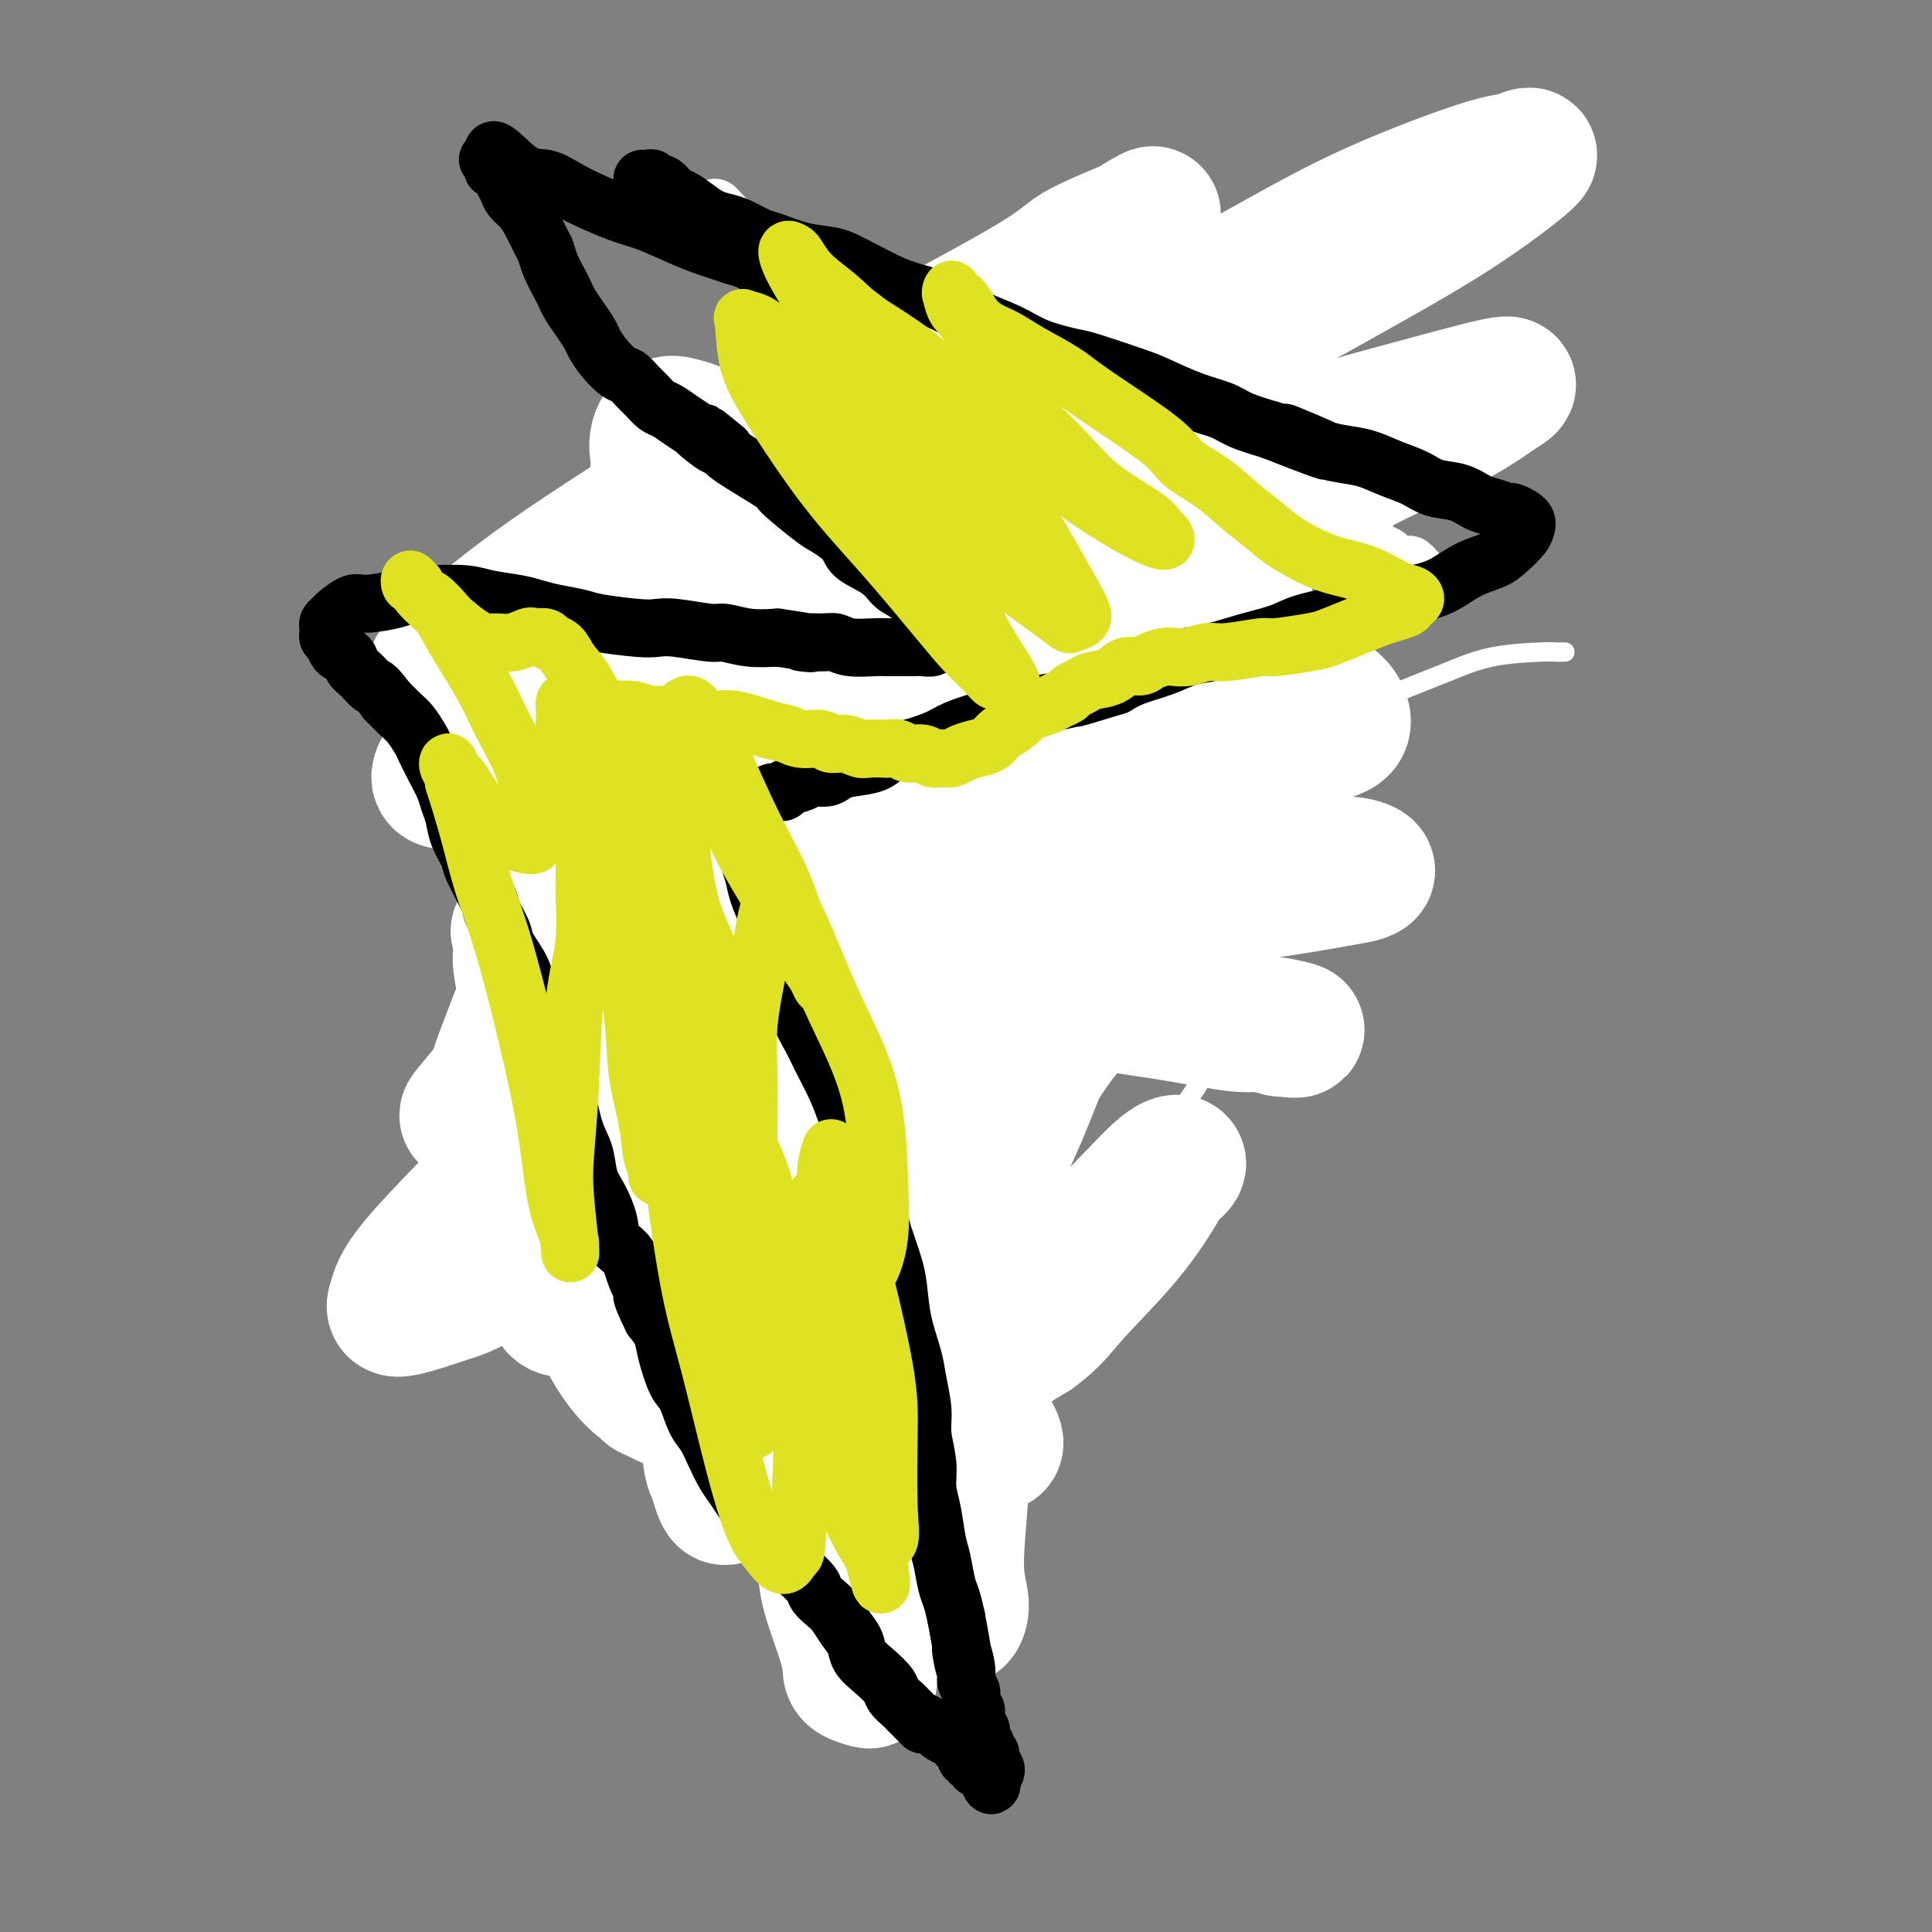
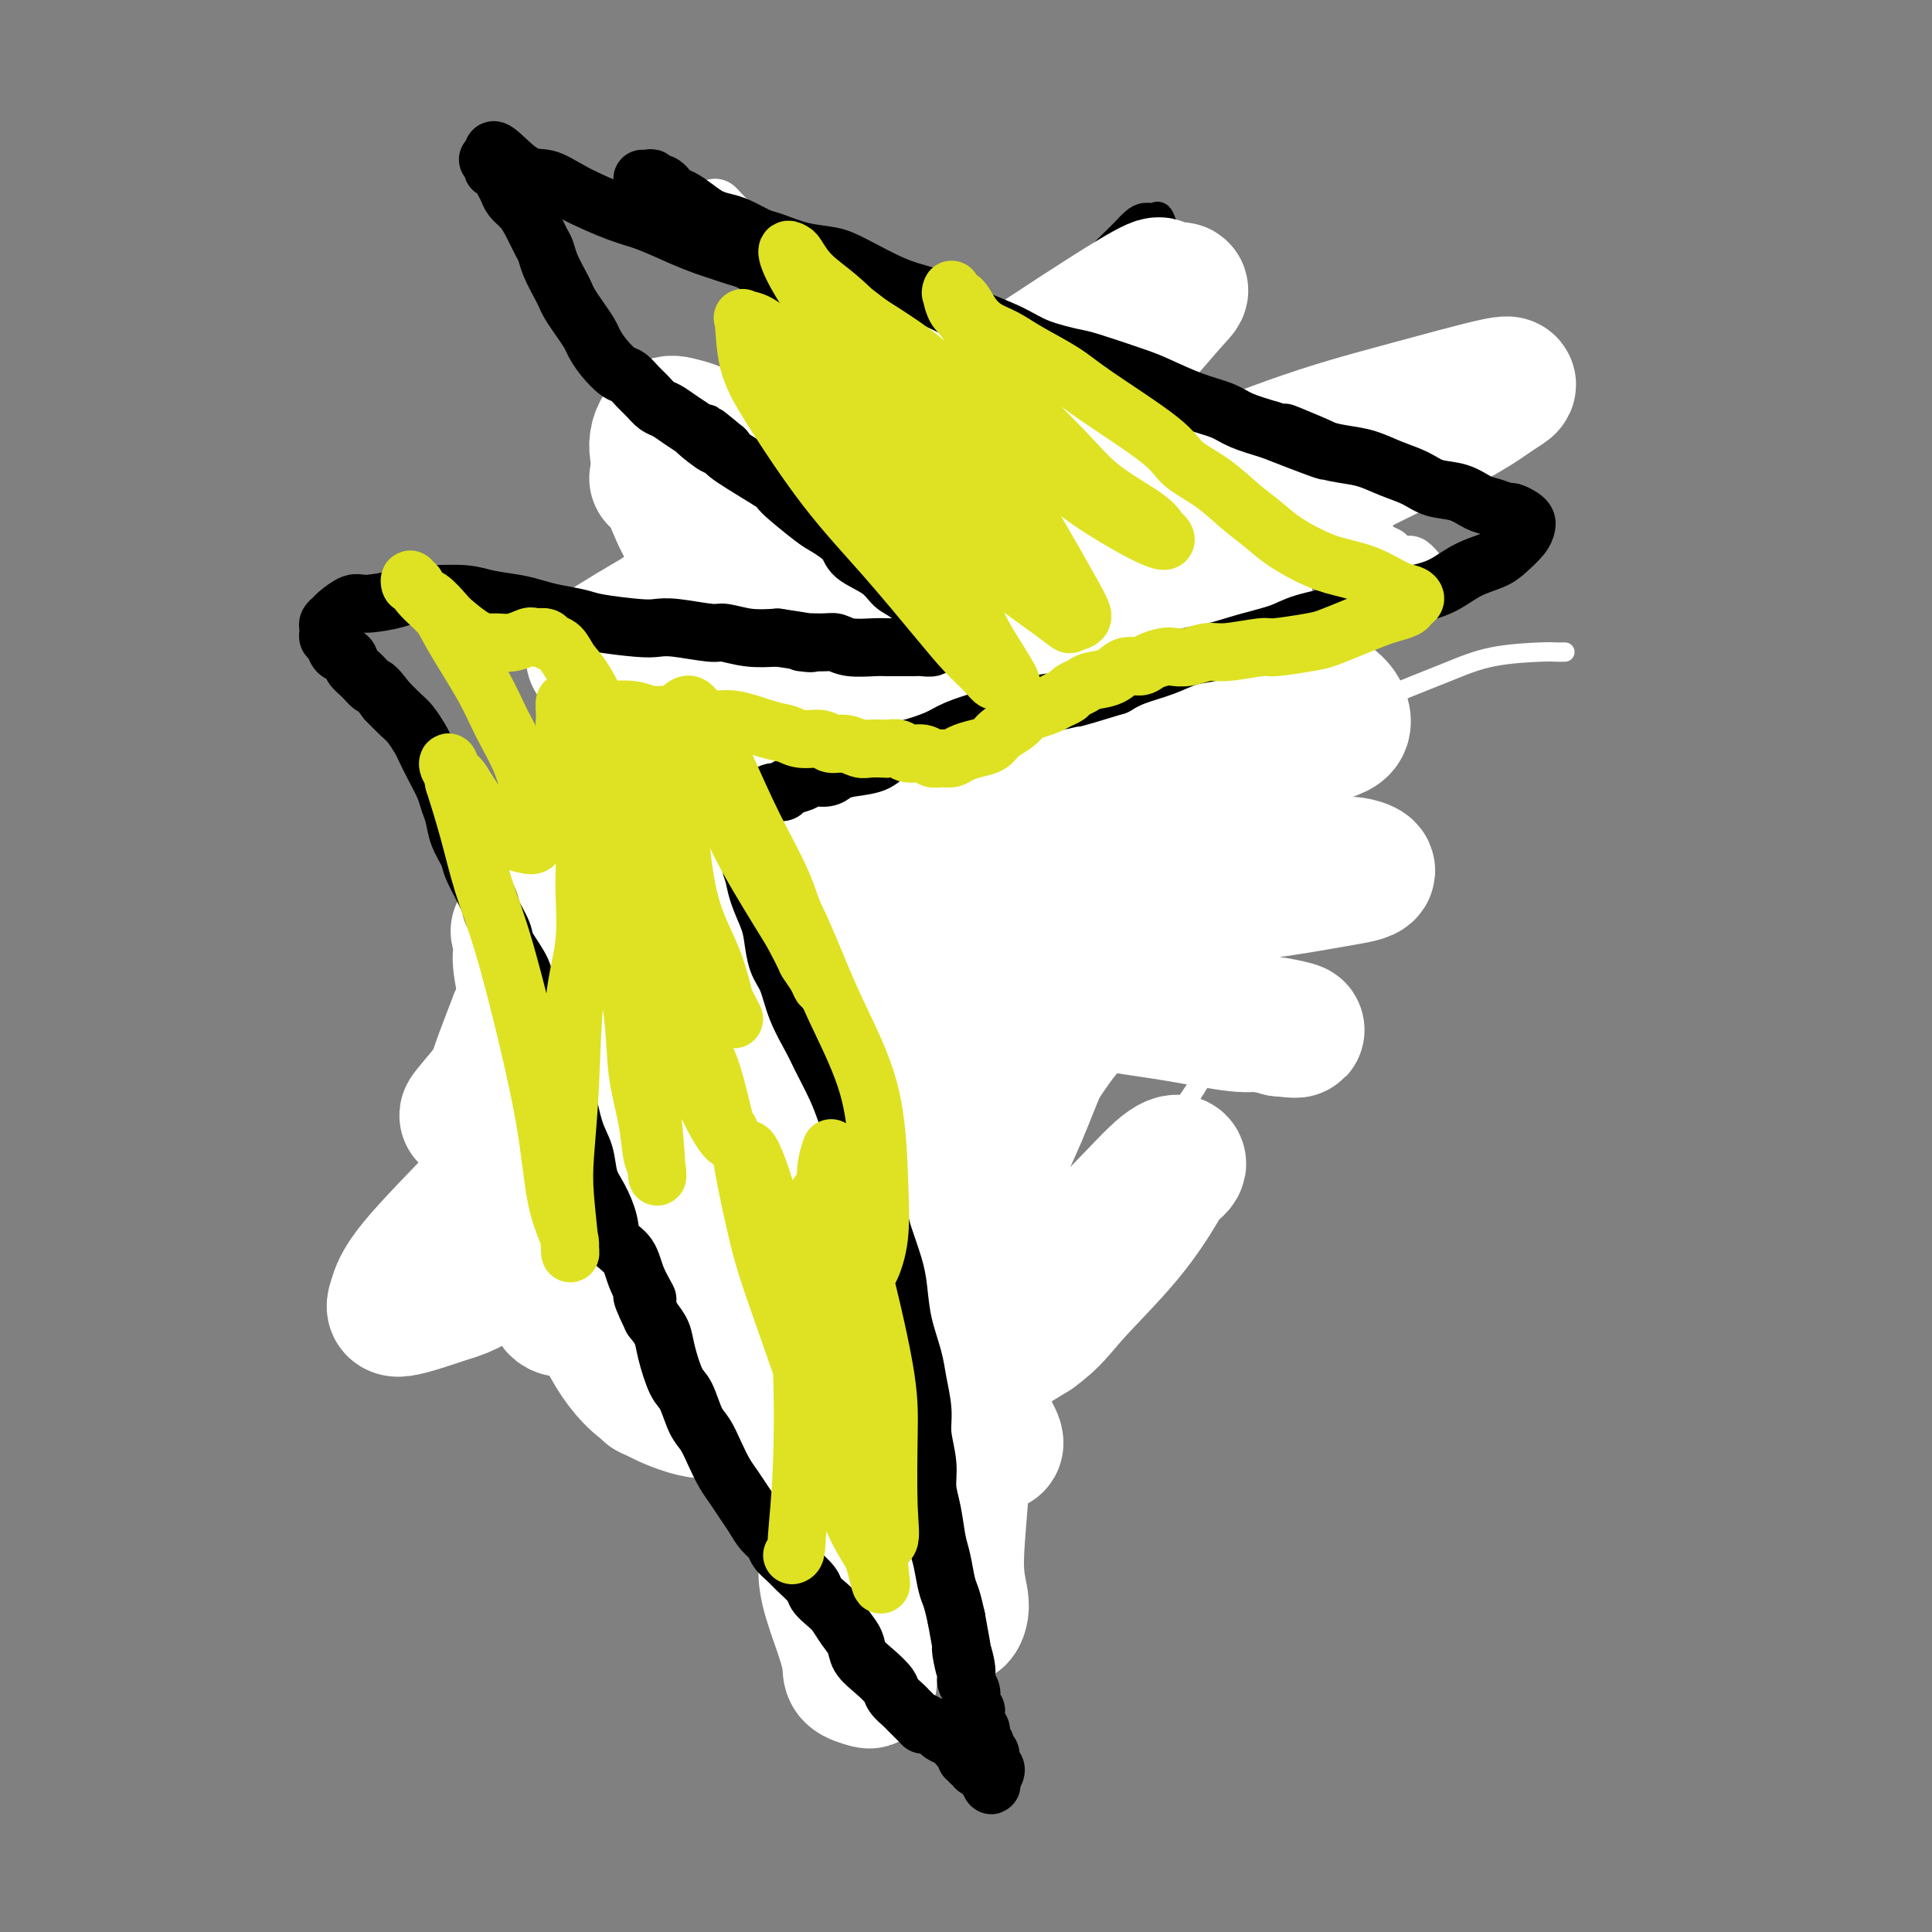
<svg xmlns="http://www.w3.org/2000/svg" viewBox="0 0 400 400" version="1.1">
  <rect x="0" y="0" width="400" height="400" fill="#808080" stroke="none" />
  <g fill="none" stroke="#000000" stroke-width="6" stroke-linecap="round" stroke-linejoin="round">
    <path d="M183,93c0.333,-0.030 0.667,-0.061 1,0c0.333,0.061 0.666,0.212 1,0c0.334,-0.212 0.667,-0.789 1,-1c0.333,-0.211 0.664,-0.057 1,0c0.336,0.057 0.678,0.015 1,0c0.322,-0.015 0.625,-0.004 1,0c0.375,0.004 0.821,0.001 1,0c0.179,-0.001 0.089,-0.001 0,0" />
    <path d="M182,90c0.024,0.422 0.048,0.844 0,1c-0.048,0.156 -0.167,0.045 0,0c0.167,-0.045 0.618,-0.026 1,0c0.382,0.026 0.693,0.058 1,0c0.307,-0.058 0.611,-0.208 1,0c0.389,0.208 0.864,0.773 1,1c0.136,0.227 -0.067,0.116 0,0c0.067,-0.116 0.403,-0.239 1,0c0.597,0.239 1.456,0.838 2,1c0.544,0.162 0.775,-0.115 1,0c0.225,0.115 0.444,0.622 1,1c0.556,0.378 1.448,0.626 2,1c0.552,0.374 0.764,0.875 1,1c0.236,0.125 0.496,-0.126 1,0c0.504,0.126 1.252,0.630 2,1c0.748,0.370 1.495,0.606 2,1c0.505,0.394 0.768,0.946 1,1c0.232,0.054 0.433,-0.390 1,0c0.567,0.390 1.499,1.615 2,2c0.501,0.385 0.571,-0.068 1,0c0.429,0.068 1.218,0.657 2,1c0.782,0.343 1.557,0.438 2,1c0.443,0.562 0.555,1.589 1,2c0.445,0.411 1.222,0.205 2,0" />
    <path d="M211,105c4.845,2.444 2.457,1.054 2,1c-0.457,-0.054 1.019,1.228 2,2c0.981,0.772 1.469,1.033 2,1c0.531,-0.033 1.105,-0.359 2,0c0.895,0.359 2.111,1.402 3,2c0.889,0.598 1.450,0.751 2,1c0.550,0.249 1.090,0.595 2,1c0.910,0.405 2.191,0.869 3,1c0.809,0.131 1.148,-0.071 2,0c0.852,0.071 2.218,0.415 3,1c0.782,0.585 0.980,1.413 2,2c1.020,0.587 2.864,0.934 4,1c1.136,0.066 1.565,-0.150 2,0c0.435,0.150 0.875,0.667 2,1c1.125,0.333 2.935,0.482 4,1c1.065,0.518 1.384,1.406 2,2c0.616,0.594 1.528,0.895 2,1c0.472,0.105 0.505,0.013 1,0c0.495,-0.013 1.454,0.052 2,0c0.546,-0.052 0.680,-0.221 1,0c0.320,0.221 0.825,0.834 1,1c0.175,0.166 0.019,-0.113 0,0c-0.019,0.113 0.098,0.618 0,1c-0.098,0.382 -0.411,0.641 -1,1c-0.589,0.359 -1.454,0.817 -2,1c-0.546,0.183 -0.773,0.092 -1,0" />
    <path d="M253,127c-1.048,0.802 -2.167,0.807 -3,1c-0.833,0.193 -1.378,0.573 -2,1c-0.622,0.427 -1.321,0.899 -2,1c-0.679,0.101 -1.339,-0.170 -2,0c-0.661,0.170 -1.322,0.781 -2,1c-0.678,0.219 -1.374,0.046 -2,0c-0.626,-0.046 -1.183,0.034 -2,0c-0.817,-0.034 -1.894,-0.182 -3,0c-1.106,0.182 -2.240,0.693 -3,1c-0.760,0.307 -1.146,0.411 -2,1c-0.854,0.589 -2.175,1.663 -3,2c-0.825,0.337 -1.153,-0.063 -2,0c-0.847,0.063 -2.214,0.591 -3,1c-0.786,0.409 -0.990,0.701 -2,1c-1.010,0.299 -2.826,0.605 -4,1c-1.174,0.395 -1.707,0.879 -2,1c-0.293,0.121 -0.346,-0.122 -1,0c-0.654,0.122 -1.909,0.610 -3,1c-1.091,0.390 -2.019,0.682 -3,1c-0.981,0.318 -2.016,0.663 -3,1c-0.984,0.337 -1.917,0.668 -3,1c-1.083,0.332 -2.317,0.666 -3,1c-0.683,0.334 -0.817,0.667 -2,1c-1.183,0.333 -3.416,0.664 -5,1c-1.584,0.336 -2.521,0.676 -3,1c-0.479,0.324 -0.501,0.631 -2,1c-1.499,0.369 -4.476,0.801 -6,1c-1.524,0.199 -1.594,0.167 -3,1c-1.406,0.833 -4.148,2.532 -6,3c-1.852,0.468 -2.815,-0.295 -4,0c-1.185,0.295 -2.593,1.647 -4,3" />
    <path d="M163,156c-16.613,5.843 -13.147,5.951 -12,6c1.147,0.049 -0.026,0.038 -2,1c-1.974,0.962 -4.748,2.898 -7,4c-2.252,1.102 -3.980,1.370 -5,2c-1.020,0.630 -1.331,1.622 -2,2c-0.669,0.378 -1.697,0.143 -2,0c-0.303,-0.143 0.119,-0.195 0,0c-0.119,0.195 -0.779,0.637 -1,1c-0.221,0.363 -0.004,0.649 0,1c0.004,0.351 -0.206,0.768 0,1c0.206,0.232 0.828,0.279 1,1c0.172,0.721 -0.107,2.118 0,3c0.107,0.882 0.601,1.251 1,2c0.399,0.749 0.702,1.877 1,3c0.298,1.123 0.589,2.241 1,3c0.411,0.759 0.940,1.160 1,2c0.060,0.840 -0.350,2.121 0,3c0.350,0.879 1.460,1.357 2,2c0.540,0.643 0.511,1.449 1,3c0.489,1.551 1.495,3.845 2,5c0.505,1.155 0.508,1.172 1,2c0.492,0.828 1.472,2.468 2,4c0.528,1.532 0.606,2.957 1,4c0.394,1.043 1.106,1.704 2,3c0.894,1.296 1.970,3.227 3,5c1.030,1.773 2.015,3.386 3,5" />
    <path d="M154,224c2.691,5.917 0.920,4.210 1,5c0.080,0.790 2.012,4.078 3,6c0.988,1.922 1.030,2.478 2,4c0.970,1.522 2.866,4.011 4,6c1.134,1.989 1.507,3.479 2,5c0.493,1.521 1.106,3.072 2,5c0.894,1.928 2.071,4.232 3,6c0.929,1.768 1.612,3.000 2,4c0.388,1.000 0.481,1.769 1,3c0.519,1.231 1.463,2.925 2,4c0.537,1.075 0.666,1.531 1,3c0.334,1.469 0.874,3.953 1,5c0.126,1.047 -0.161,0.659 0,1c0.161,0.341 0.768,1.412 1,2c0.232,0.588 0.087,0.693 0,1c-0.087,0.307 -0.117,0.816 0,1c0.117,0.184 0.379,0.043 0,0c-0.379,-0.043 -1.401,0.011 -2,0c-0.599,-0.011 -0.774,-0.087 -1,0c-0.226,0.087 -0.501,0.336 -2,0c-1.499,-0.336 -4.220,-1.259 -6,-2c-1.780,-0.741 -2.619,-1.300 -4,-2c-1.381,-0.700 -3.304,-1.540 -5,-2c-1.696,-0.460 -3.164,-0.542 -4,-1c-0.836,-0.458 -1.039,-1.294 -2,-2c-0.961,-0.706 -2.680,-1.282 -4,-2c-1.320,-0.718 -2.240,-1.578 -3,-2c-0.760,-0.422 -1.360,-0.406 -2,-1c-0.640,-0.594 -1.320,-1.797 -2,-3" />
    <path d="M142,268c-2.150,-1.596 -1.024,-0.587 -1,-1c0.024,-0.413 -1.053,-2.247 -2,-3c-0.947,-0.753 -1.764,-0.423 -2,-1c-0.236,-0.577 0.108,-2.059 0,-3c-0.108,-0.941 -0.669,-1.340 -1,-2c-0.331,-0.660 -0.432,-1.579 -1,-2c-0.568,-0.421 -1.602,-0.343 -2,-1c-0.398,-0.657 -0.158,-2.048 0,-3c0.158,-0.952 0.235,-1.465 0,-2c-0.235,-0.535 -0.781,-1.091 -1,-2c-0.219,-0.909 -0.112,-2.172 0,-3c0.112,-0.828 0.230,-1.222 0,-2c-0.230,-0.778 -0.808,-1.940 -1,-3c-0.192,-1.060 0.001,-2.016 0,-3c-0.001,-0.984 -0.198,-1.995 0,-3c0.198,-1.005 0.789,-2.005 1,-3c0.211,-0.995 0.042,-1.984 0,-3c-0.042,-1.016 0.042,-2.059 0,-3c-0.042,-0.941 -0.211,-1.781 0,-3c0.211,-1.219 0.803,-2.818 1,-4c0.197,-1.182 0.001,-1.945 0,-3c-0.001,-1.055 0.193,-2.400 0,-4c-0.193,-1.600 -0.773,-3.455 -1,-5c-0.227,-1.545 -0.102,-2.779 0,-4c0.102,-1.221 0.182,-2.427 0,-4c-0.182,-1.573 -0.626,-3.512 -1,-5c-0.374,-1.488 -0.678,-2.526 -1,-4c-0.322,-1.474 -0.664,-3.385 -1,-5c-0.336,-1.615 -0.667,-2.935 -1,-4c-0.333,-1.065 -0.666,-1.876 -1,-3c-0.334,-1.124 -0.667,-2.562 -1,-4" />
    <path d="M126,173c-1.394,-4.348 -1.879,-2.717 -2,-3c-0.121,-0.283 0.121,-2.481 0,-4c-0.121,-1.519 -0.606,-2.360 -1,-3c-0.394,-0.640 -0.697,-1.078 -1,-2c-0.303,-0.922 -0.606,-2.326 -1,-3c-0.394,-0.674 -0.879,-0.618 -1,-1c-0.121,-0.382 0.121,-1.202 0,-2c-0.121,-0.798 -0.606,-1.573 -1,-2c-0.394,-0.427 -0.698,-0.506 -1,-1c-0.302,-0.494 -0.603,-1.403 -1,-2c-0.397,-0.597 -0.890,-0.881 -1,-1c-0.110,-0.119 0.164,-0.072 0,0c-0.164,0.072 -0.766,0.171 -1,0c-0.234,-0.171 -0.101,-0.611 0,-1c0.101,-0.389 0.169,-0.728 0,-1c-0.169,-0.272 -0.576,-0.476 0,0c0.576,0.476 2.134,1.633 3,2c0.866,0.367 1.040,-0.055 2,0c0.960,0.055 2.706,0.588 4,1c1.294,0.412 2.135,0.702 3,1c0.865,0.298 1.752,0.605 3,1c1.248,0.395 2.855,0.879 4,1c1.145,0.121 1.826,-0.119 3,0c1.174,0.119 2.840,0.599 5,1c2.160,0.401 4.812,0.723 7,1c2.188,0.277 3.911,0.508 6,1c2.089,0.492 4.545,1.246 7,2" />
    <path d="M162,158c7.750,1.339 4.124,0.186 4,0c-0.124,-0.186 3.255,0.595 5,1c1.745,0.405 1.856,0.433 3,1c1.144,0.567 3.322,1.672 5,2c1.678,0.328 2.855,-0.122 4,0c1.145,0.122 2.256,0.817 3,1c0.744,0.183 1.121,-0.146 2,0c0.879,0.146 2.259,0.769 3,1c0.741,0.231 0.842,0.072 1,0c0.158,-0.072 0.372,-0.056 1,0c0.628,0.056 1.671,0.153 2,0c0.329,-0.153 -0.055,-0.556 0,-1c0.055,-0.444 0.551,-0.930 1,-1c0.449,-0.070 0.853,0.276 1,0c0.147,-0.276 0.037,-1.173 0,-2c-0.037,-0.827 0.001,-1.584 0,-2c-0.001,-0.416 -0.039,-0.493 0,-1c0.039,-0.507 0.154,-1.445 0,-2c-0.154,-0.555 -0.577,-0.728 -1,-1c-0.423,-0.272 -0.845,-0.644 -1,-1c-0.155,-0.356 -0.041,-0.698 0,-1c0.041,-0.302 0.011,-0.566 0,-1c-0.011,-0.434 -0.003,-1.040 0,-1c0.003,0.040 0.001,0.726 0,1c-0.001,0.274 -0.000,0.137 0,0" />
    <path d="M210,86c-0.513,0.154 -1.025,0.308 -2,1c-0.975,0.692 -2.412,1.921 -4,3c-1.588,1.079 -3.326,2.009 -6,4c-2.674,1.991 -6.283,5.044 -9,7c-2.717,1.956 -4.543,2.815 -6,4c-1.457,1.185 -2.546,2.696 -6,6c-3.454,3.304 -9.271,8.401 -13,12c-3.729,3.599 -5.368,5.701 -9,10c-3.632,4.299 -9.257,10.797 -13,16c-3.743,5.203 -5.603,9.113 -8,13c-2.397,3.887 -5.332,7.752 -8,14c-2.668,6.248 -5.069,14.879 -7,20c-1.931,5.121 -3.393,6.732 -5,11c-1.607,4.268 -3.360,11.193 -5,17c-1.640,5.807 -3.169,10.496 -4,14c-0.831,3.504 -0.966,5.822 -1,9c-0.034,3.178 0.032,7.217 0,10c-0.032,2.783 -0.161,4.309 0,6c0.161,1.691 0.611,3.548 1,5c0.389,1.452 0.715,2.498 1,3c0.285,0.502 0.527,0.460 1,1c0.473,0.540 1.175,1.663 2,2c0.825,0.337 1.772,-0.111 2,0c0.228,0.111 -0.264,0.781 1,0c1.264,-0.781 4.283,-3.013 7,-6c2.717,-2.987 5.130,-6.728 8,-14c2.870,-7.272 6.196,-18.073 8,-24c1.804,-5.927 2.087,-6.979 3,-9c0.913,-2.021 2.457,-5.010 4,-8" />
    <path d="M142,213c5.017,-11.493 10.061,-19.727 15,-29c4.939,-9.273 9.773,-19.586 15,-31c5.227,-11.414 10.847,-23.930 17,-35c6.153,-11.070 12.839,-20.692 17,-27c4.161,-6.308 5.797,-9.300 8,-14c2.203,-4.700 4.975,-11.108 7,-15c2.025,-3.892 3.305,-5.267 5,-7c1.695,-1.733 3.806,-3.823 5,-5c1.194,-1.177 1.471,-1.442 2,-2c0.529,-0.558 1.308,-1.408 2,-2c0.692,-0.592 1.295,-0.924 2,-1c0.705,-0.076 1.510,0.105 2,0c0.490,-0.105 0.663,-0.495 1,0c0.337,0.495 0.837,1.877 1,3c0.163,1.123 -0.011,1.989 0,3c0.011,1.011 0.207,2.168 0,4c-0.207,1.832 -0.816,4.338 -1,6c-0.184,1.662 0.056,2.478 0,4c-0.056,1.522 -0.410,3.748 -1,6c-0.590,2.252 -1.418,4.529 -2,7c-0.582,2.471 -0.919,5.135 -2,9c-1.081,3.865 -2.907,8.930 -4,13c-1.093,4.070 -1.452,7.146 -2,11c-0.548,3.854 -1.284,8.488 -3,14c-1.716,5.512 -4.411,11.904 -6,17c-1.589,5.096 -2.070,8.898 -4,14c-1.930,5.102 -5.307,11.505 -8,16c-2.693,4.495 -4.701,7.081 -6,9c-1.299,1.919 -1.888,3.170 -3,5c-1.112,1.830 -2.746,4.237 -4,7c-1.254,2.763 -2.127,5.881 -3,9" />
    <path d="M192,202c-4.133,8.518 -2.466,6.814 -2,7c0.466,0.186 -0.270,2.264 -1,4c-0.730,1.736 -1.453,3.132 -2,5c-0.547,1.868 -0.916,4.210 -1,6c-0.084,1.790 0.118,3.028 0,5c-0.118,1.972 -0.557,4.680 -1,6c-0.443,1.320 -0.889,1.254 -1,2c-0.111,0.746 0.115,2.303 0,3c-0.115,0.697 -0.569,0.534 -1,1c-0.431,0.466 -0.837,1.562 -1,2c-0.163,0.438 -0.081,0.219 0,0" />
  </g>
  <g fill="none" stroke="#FFFFFF" stroke-width="6" stroke-linecap="round" stroke-linejoin="round">
    <path d="M159,203c0.498,-2.068 0.997,-4.136 -1,1c-1.997,5.136 -6.489,17.476 -9,26c-2.511,8.524 -3.041,13.230 -4,18c-0.959,4.770 -2.349,9.603 -3,13c-0.651,3.397 -0.565,5.360 -1,7c-0.435,1.640 -1.390,2.959 -2,5c-0.610,2.041 -0.874,4.805 -1,6c-0.126,1.195 -0.115,0.820 0,1c0.115,0.180 0.334,0.916 0,2c-0.334,1.084 -1.221,2.515 0,1c1.221,-1.515 4.550,-5.976 8,-12c3.450,-6.024 7.022,-13.613 9,-27c1.978,-13.387 2.363,-32.574 3,-43c0.637,-10.426 1.524,-12.092 2,-14c0.476,-1.908 0.539,-4.058 2,-10c1.461,-5.942 4.321,-15.677 6,-21c1.679,-5.323 2.178,-6.233 4,-12c1.822,-5.767 4.968,-16.392 7,-22c2.032,-5.608 2.948,-6.201 4,-8c1.052,-1.799 2.238,-4.805 3,-7c0.762,-2.195 1.101,-3.578 2,-5c0.899,-1.422 2.357,-2.883 3,-4c0.643,-1.117 0.469,-1.891 1,-3c0.531,-1.109 1.765,-2.555 3,-4" />
    <path d="M195,91c2.536,-5.470 0.875,-3.645 1,-4c0.125,-0.355 2.034,-2.890 3,-4c0.966,-1.110 0.989,-0.795 1,-1c0.011,-0.205 0.011,-0.931 0,-1c-0.011,-0.069 -0.034,0.520 0,1c0.034,0.480 0.126,0.852 0,3c-0.126,2.148 -0.468,6.074 -2,12c-1.532,5.926 -4.253,13.852 -7,21c-2.747,7.148 -5.519,13.517 -7,18c-1.481,4.483 -1.669,7.081 -2,10c-0.331,2.919 -0.803,6.159 -2,10c-1.197,3.841 -3.117,8.285 -4,12c-0.883,3.715 -0.729,6.703 -2,11c-1.271,4.297 -3.968,9.905 -5,13c-1.032,3.095 -0.400,3.679 -2,9c-1.600,5.321 -5.433,15.378 -7,22c-1.567,6.622 -0.869,9.807 -1,13c-0.131,3.193 -1.093,6.394 -2,10c-0.907,3.606 -1.760,7.619 -2,10c-0.240,2.381 0.131,3.132 0,4c-0.131,0.868 -0.765,1.854 -1,3c-0.235,1.146 -0.071,2.452 0,3c0.071,0.548 0.050,0.339 0,1c-0.050,0.661 -0.129,2.194 0,2c0.129,-0.194 0.468,-2.114 1,-5c0.532,-2.886 1.259,-6.739 2,-10c0.741,-3.261 1.498,-5.932 2,-10c0.502,-4.068 0.751,-9.534 1,-15" />
    <path d="M160,229c0.928,-7.648 0.249,-6.770 0,-10c-0.249,-3.230 -0.068,-10.570 0,-15c0.068,-4.430 0.022,-5.950 0,-8c-0.022,-2.050 -0.019,-4.629 1,-11c1.019,-6.371 3.055,-16.533 5,-23c1.945,-6.467 3.800,-9.240 7,-16c3.200,-6.760 7.745,-17.509 11,-24c3.255,-6.491 5.219,-8.726 7,-11c1.781,-2.274 3.378,-4.587 4,-6c0.622,-1.413 0.268,-1.926 1,-3c0.732,-1.074 2.548,-2.710 4,-4c1.452,-1.290 2.539,-2.234 3,-3c0.461,-0.766 0.294,-1.354 1,-2c0.706,-0.646 2.283,-1.351 3,-2c0.717,-0.649 0.574,-1.240 1,-2c0.426,-0.760 1.421,-1.687 2,-2c0.579,-0.313 0.744,-0.012 1,0c0.256,0.012 0.605,-0.264 1,0c0.395,0.264 0.836,1.069 1,2c0.164,0.931 0.051,1.987 0,5c-0.051,3.013 -0.039,7.982 -1,11c-0.961,3.018 -2.896,4.084 -4,7c-1.104,2.916 -1.378,7.683 -2,11c-0.622,3.317 -1.593,5.185 -2,7c-0.407,1.815 -0.251,3.578 -1,6c-0.749,2.422 -2.403,5.502 -3,8c-0.597,2.498 -0.138,4.412 -1,7c-0.862,2.588 -3.046,5.848 -4,8c-0.954,2.152 -0.680,3.195 -1,5c-0.320,1.805 -1.234,4.373 -2,7c-0.766,2.627 -1.383,5.314 -2,8" />
    <path d="M190,179c-3.217,12.099 -0.260,5.347 0,4c0.260,-1.347 -2.177,2.711 -3,5c-0.823,2.289 -0.032,2.807 0,3c0.032,0.193 -0.695,0.059 -1,1c-0.305,0.941 -0.187,2.957 0,4c0.187,1.043 0.442,1.115 0,1c-0.442,-0.115 -1.580,-0.416 -2,0c-0.420,0.416 -0.120,1.547 0,2c0.120,0.453 0.060,0.226 0,0" />
    <path d="M235,93c-0.002,1.219 -0.003,2.438 0,6c0.003,3.562 0.011,9.466 0,13c-0.011,3.534 -0.043,4.696 0,6c0.043,1.304 0.159,2.750 1,5c0.841,2.250 2.407,5.306 3,8c0.593,2.694 0.211,5.028 0,7c-0.211,1.972 -0.253,3.582 0,6c0.253,2.418 0.800,5.645 1,8c0.200,2.355 0.054,3.839 0,5c-0.054,1.161 -0.015,1.999 0,3c0.015,1.001 0.006,2.164 0,3c-0.006,0.836 -0.010,1.343 0,2c0.010,0.657 0.035,1.463 0,2c-0.035,0.537 -0.129,0.805 0,1c0.129,0.195 0.482,0.316 1,0c0.518,-0.316 1.199,-1.068 3,-3c1.801,-1.932 4.720,-5.043 8,-11c3.280,-5.957 6.921,-14.758 9,-22c2.079,-7.242 2.596,-12.924 3,-16c0.404,-3.076 0.697,-3.545 1,-5c0.303,-1.455 0.617,-3.895 1,-6c0.383,-2.105 0.834,-3.874 1,-5c0.166,-1.126 0.047,-1.607 0,-3c-0.047,-1.393 -0.024,-3.696 0,-6" />
    <path d="M267,91c1.155,-6.664 1.043,-2.823 1,-2c-0.043,0.823 -0.019,-1.372 0,-3c0.019,-1.628 0.031,-2.689 0,-3c-0.031,-0.311 -0.105,0.129 0,0c0.105,-0.129 0.389,-0.825 0,-1c-0.389,-0.175 -1.450,0.171 -2,0c-0.550,-0.171 -0.591,-0.859 -3,3c-2.409,3.859 -7.188,12.267 -10,17c-2.812,4.733 -3.657,5.792 -5,8c-1.343,2.208 -3.185,5.565 -4,8c-0.815,2.435 -0.604,3.947 -1,5c-0.396,1.053 -1.398,1.648 -2,3c-0.602,1.352 -0.805,3.461 -1,5c-0.195,1.539 -0.382,2.509 -1,4c-0.618,1.491 -1.666,3.502 -2,5c-0.334,1.498 0.046,2.483 0,4c-0.046,1.517 -0.519,3.565 -1,6c-0.481,2.435 -0.970,5.257 -1,7c-0.030,1.743 0.398,2.408 0,4c-0.398,1.592 -1.623,4.112 -2,6c-0.377,1.888 0.095,3.145 0,4c-0.095,0.855 -0.756,1.307 -1,2c-0.244,0.693 -0.070,1.627 0,2c0.070,0.373 0.035,0.187 0,0" />
    <path d="M173,94c0.299,-0.310 0.598,-0.619 2,-1c1.402,-0.381 3.906,-0.833 5,-1c1.094,-0.167 0.776,-0.047 1,0c0.224,0.047 0.989,0.023 1,1c0.011,0.977 -0.732,2.957 -2,5c-1.268,2.043 -3.062,4.151 -6,8c-2.938,3.849 -7.020,9.439 -12,16c-4.980,6.561 -10.857,14.092 -15,19c-4.143,4.908 -6.551,7.192 -10,11c-3.449,3.808 -7.940,9.141 -10,12c-2.060,2.859 -1.688,3.245 -2,4c-0.312,0.755 -1.309,1.881 2,1c3.309,-0.881 10.924,-3.767 17,-7c6.076,-3.233 10.612,-6.812 19,-12c8.388,-5.188 20.629,-11.986 29,-17c8.371,-5.014 12.873,-8.244 18,-12c5.127,-3.756 10.877,-8.037 14,-10c3.123,-1.963 3.617,-1.609 4,-2c0.383,-0.391 0.656,-1.528 -2,0c-2.656,1.528 -8.242,5.720 -14,10c-5.758,4.280 -11.690,8.649 -18,13c-6.310,4.351 -13.000,8.685 -21,14c-8.000,5.315 -17.310,11.609 -23,16c-5.690,4.391 -7.758,6.877 -10,9c-2.242,2.123 -4.656,3.884 -5,4c-0.344,0.116 1.381,-1.412 4,-4c2.619,-2.588 6.130,-6.235 13,-12c6.870,-5.765 17.099,-13.648 25,-19c7.901,-5.352 13.473,-8.172 20,-12c6.527,-3.828 14.008,-8.665 18,-11c3.992,-2.335 4.496,-2.167 5,-2" />
    <path d="M220,115c7.384,-4.100 4.345,-1.850 0,2c-4.345,3.850 -9.997,9.299 -15,14c-5.003,4.701 -9.357,8.655 -17,14c-7.643,5.345 -18.574,12.081 -25,16c-6.426,3.919 -8.347,5.020 -11,7c-2.653,1.980 -6.040,4.837 -7,5c-0.960,0.163 0.505,-2.370 2,-5c1.495,-2.630 3.019,-5.358 9,-11c5.981,-5.642 16.419,-14.198 24,-20c7.581,-5.802 12.305,-8.849 18,-13c5.695,-4.151 12.359,-9.406 16,-12c3.641,-2.594 4.257,-2.528 5,-3c0.743,-0.472 1.611,-1.482 0,1c-1.611,2.482 -5.701,8.456 -10,13c-4.299,4.544 -8.806,7.658 -16,13c-7.194,5.342 -17.074,12.910 -23,17c-5.926,4.090 -7.896,4.701 -10,6c-2.104,1.299 -4.341,3.286 -5,3c-0.659,-0.286 0.260,-2.847 2,-6c1.740,-3.153 4.301,-6.900 10,-13c5.699,-6.100 14.537,-14.555 21,-21c6.463,-6.445 10.551,-10.880 15,-15c4.449,-4.120 9.260,-7.925 12,-10c2.740,-2.075 3.409,-2.420 4,-3c0.591,-0.580 1.103,-1.397 -1,1c-2.103,2.397 -6.820,8.007 -11,13c-4.180,4.993 -7.821,9.369 -14,15c-6.179,5.631 -14.894,12.516 -22,18c-7.106,5.484 -12.602,9.567 -16,12c-3.398,2.433 -4.699,3.217 -6,4" />
    <path d="M149,157c-7.197,5.487 -3.189,2.205 -2,0c1.189,-2.205 -0.443,-3.331 2,-8c2.443,-4.669 8.959,-12.880 14,-20c5.041,-7.120 8.606,-13.148 14,-20c5.394,-6.852 12.616,-14.529 17,-19c4.384,-4.471 5.928,-5.735 7,-7c1.072,-1.265 1.671,-2.532 0,-1c-1.671,1.532 -5.613,5.862 -10,10c-4.387,4.138 -9.220,8.082 -16,15c-6.780,6.918 -15.507,16.810 -23,25c-7.493,8.190 -13.750,14.680 -18,19c-4.250,4.320 -6.491,6.472 -8,8c-1.509,1.528 -2.285,2.431 -3,3c-0.715,0.569 -1.367,0.803 1,-1c2.367,-1.803 7.754,-5.642 12,-9c4.246,-3.358 7.350,-6.233 13,-11c5.650,-4.767 13.845,-11.425 20,-16c6.155,-4.575 10.271,-7.066 13,-9c2.729,-1.934 4.073,-3.313 5,-4c0.927,-0.687 1.439,-0.684 2,0c0.561,0.684 1.171,2.049 1,3c-0.171,0.951 -1.123,1.487 -2,3c-0.877,1.513 -1.679,4.004 -2,5c-0.321,0.996 -0.160,0.498 0,0" />
    <path d="M209,210c-0.268,-0.026 -0.535,-0.052 -1,0c-0.465,0.052 -1.127,0.181 -1,0c0.127,-0.181 1.042,-0.671 2,-1c0.958,-0.329 1.960,-0.496 3,-1c1.040,-0.504 2.118,-1.343 4,-2c1.882,-0.657 4.569,-1.132 7,-2c2.431,-0.868 4.606,-2.131 7,-3c2.394,-0.869 5.007,-1.346 7,-2c1.993,-0.654 3.366,-1.484 5,-2c1.634,-0.516 3.528,-0.717 5,-1c1.472,-0.283 2.522,-0.649 4,-1c1.478,-0.351 3.383,-0.686 5,-1c1.617,-0.314 2.947,-0.606 4,-1c1.053,-0.394 1.830,-0.889 3,-1c1.170,-0.111 2.733,0.163 4,0c1.267,-0.163 2.238,-0.762 3,-1c0.762,-0.238 1.314,-0.116 2,0c0.686,0.116 1.507,0.227 2,0c0.493,-0.227 0.657,-0.793 1,-1c0.343,-0.207 0.865,-0.055 1,0c0.135,0.055 -0.118,0.015 -1,0c-0.882,-0.015 -2.395,-0.004 -3,0c-0.605,0.004 -0.303,0.002 0,0" />
  </g>
  <g fill="none" stroke="#FFFFFF" stroke-width="28" stroke-linecap="round" stroke-linejoin="round">
    <path d="M269,152c-1.203,-1.396 -2.406,-2.792 -3,-4c-0.594,-1.208 -0.579,-2.228 -1,-4c-0.421,-1.772 -1.278,-4.296 -2,-6c-0.722,-1.704 -1.310,-2.589 -2,-4c-0.690,-1.411 -1.483,-3.348 -2,-5c-0.517,-1.652 -0.757,-3.019 -1,-4c-0.243,-0.981 -0.490,-1.574 -1,-2c-0.510,-0.426 -1.284,-0.683 -2,-1c-0.716,-0.317 -1.376,-0.693 -2,-1c-0.624,-0.307 -1.214,-0.544 -3,0c-1.786,0.544 -4.769,1.868 -7,3c-2.231,1.132 -3.708,2.073 -7,4c-3.292,1.927 -8.397,4.840 -12,8c-3.603,3.160 -5.702,6.565 -8,9c-2.298,2.435 -4.793,3.898 -9,9c-4.207,5.102 -10.126,13.842 -14,19c-3.874,5.158 -5.704,6.733 -8,9c-2.296,2.267 -5.059,5.227 -7,8c-1.941,2.773 -3.059,5.359 -4,7c-0.941,1.641 -1.704,2.338 -2,2c-0.296,-0.338 -0.126,-1.712 0,-2c0.126,-0.288 0.207,0.508 1,-1c0.793,-1.508 2.299,-5.322 5,-9c2.701,-3.678 6.599,-7.220 10,-11c3.401,-3.780 6.305,-7.799 9,-11c2.695,-3.201 5.180,-5.584 9,-9c3.820,-3.416 8.974,-7.866 13,-11c4.026,-3.134 6.925,-4.954 9,-6c2.075,-1.046 3.328,-1.320 4,-1c0.672,0.320 0.763,1.234 0,3c-0.763,1.766 -2.382,4.383 -4,7" />
    <path d="M228,148c-2.627,4.649 -7.194,11.270 -11,17c-3.806,5.730 -6.849,10.568 -12,18c-5.151,7.432 -12.409,17.459 -18,25c-5.591,7.541 -9.515,12.597 -15,20c-5.485,7.403 -12.532,17.154 -18,25c-5.468,7.846 -9.357,13.788 -12,18c-2.643,4.212 -4.041,6.693 -5,9c-0.959,2.307 -1.478,4.440 -2,6c-0.522,1.560 -1.047,2.548 0,2c1.047,-0.548 3.665,-2.631 8,-6c4.335,-3.369 10.387,-8.022 16,-13c5.613,-4.978 10.786,-10.280 16,-15c5.214,-4.720 10.470,-8.860 17,-15c6.530,-6.140 14.335,-14.282 21,-21c6.665,-6.718 12.191,-12.011 17,-17c4.809,-4.989 8.903,-9.673 11,-12c2.097,-2.327 2.199,-2.298 3,-3c0.801,-0.702 2.303,-2.135 3,-3c0.697,-0.865 0.591,-1.161 0,-1c-0.591,0.161 -1.666,0.781 -6,6c-4.334,5.219 -11.927,15.038 -16,20c-4.073,4.962 -4.625,5.068 -8,10c-3.375,4.932 -9.571,14.691 -14,22c-4.429,7.309 -7.089,12.169 -9,16c-1.911,3.831 -3.071,6.633 -4,10c-0.929,3.367 -1.626,7.299 -2,10c-0.374,2.701 -0.426,4.171 0,5c0.426,0.829 1.331,1.016 3,2c1.669,0.984 4.103,2.765 6,3c1.897,0.235 3.256,-1.076 6,-3c2.744,-1.924 6.872,-4.462 11,-7" />
    <path d="M214,276c3.882,-2.782 5.088,-4.738 8,-8c2.912,-3.262 7.532,-7.829 11,-12c3.468,-4.171 5.785,-7.945 7,-10c1.215,-2.055 1.327,-2.390 2,-3c0.673,-0.610 1.905,-1.494 2,-2c0.095,-0.506 -0.949,-0.634 -3,1c-2.051,1.634 -5.111,5.028 -9,9c-3.889,3.972 -8.607,8.520 -12,12c-3.393,3.480 -5.462,5.893 -9,10c-3.538,4.107 -8.547,9.909 -12,14c-3.453,4.091 -5.350,6.470 -7,8c-1.650,1.530 -3.053,2.212 -4,3c-0.947,0.788 -1.440,1.683 -2,1c-0.560,-0.683 -1.189,-2.944 -1,-5c0.189,-2.056 1.196,-3.908 3,-9c1.804,-5.092 4.405,-13.423 7,-20c2.595,-6.577 5.185,-11.401 8,-17c2.815,-5.599 5.854,-11.974 8,-17c2.146,-5.026 3.398,-8.703 5,-12c1.602,-3.297 3.553,-6.215 4,-8c0.447,-1.785 -0.611,-2.436 -1,-3c-0.389,-0.564 -0.108,-1.040 -2,0c-1.892,1.040 -5.955,3.597 -9,6c-3.045,2.403 -5.071,4.651 -9,9c-3.929,4.349 -9.762,10.798 -14,15c-4.238,4.202 -6.883,6.157 -10,9c-3.117,2.843 -6.708,6.574 -9,9c-2.292,2.426 -3.284,3.547 -4,4c-0.716,0.453 -1.154,0.237 -1,0c0.154,-0.237 0.901,-0.496 2,-2c1.099,-1.504 2.549,-4.252 4,-7" />
    <path d="M167,251c2.070,-3.320 4.746,-7.119 8,-11c3.254,-3.881 7.085,-7.845 10,-11c2.915,-3.155 4.915,-5.500 7,-8c2.085,-2.500 4.255,-5.153 6,-7c1.745,-1.847 3.063,-2.888 4,-4c0.937,-1.112 1.492,-2.297 2,-3c0.508,-0.703 0.969,-0.925 1,-1c0.031,-0.075 -0.369,-0.004 -2,1c-1.631,1.004 -4.493,2.939 -7,5c-2.507,2.061 -4.657,4.247 -7,6c-2.343,1.753 -4.878,3.071 -8,5c-3.122,1.929 -6.832,4.468 -10,6c-3.168,1.532 -5.793,2.056 -8,2c-2.207,-0.056 -3.994,-0.692 -5,-1c-1.006,-0.308 -1.231,-0.287 -2,-2c-0.769,-1.713 -2.083,-5.158 -2,-9c0.083,-3.842 1.563,-8.081 3,-12c1.437,-3.919 2.831,-7.519 5,-12c2.169,-4.481 5.111,-9.843 8,-14c2.889,-4.157 5.723,-7.109 7,-9c1.277,-1.891 0.997,-2.720 1,-3c0.003,-0.280 0.289,-0.009 -1,2c-1.289,2.009 -4.154,5.756 -7,9c-2.846,3.244 -5.673,5.984 -11,11c-5.327,5.016 -13.153,12.309 -18,17c-4.847,4.691 -6.714,6.779 -11,10c-4.286,3.221 -10.991,7.573 -15,10c-4.009,2.427 -5.322,2.929 -7,3c-1.678,0.071 -3.721,-0.289 -5,-1c-1.279,-0.711 -1.794,-1.775 -1,-5c0.794,-3.225 2.897,-8.613 5,-14" />
    <path d="M107,211c3.546,-6.213 9.911,-14.744 15,-21c5.089,-6.256 8.903,-10.236 15,-16c6.097,-5.764 14.478,-13.312 20,-18c5.522,-4.688 8.184,-6.517 12,-9c3.816,-2.483 8.786,-5.619 11,-7c2.214,-1.381 1.673,-1.005 2,-1c0.327,0.005 1.522,-0.360 0,2c-1.522,2.360 -5.759,7.444 -10,13c-4.241,5.556 -8.484,11.585 -13,17c-4.516,5.415 -9.304,10.217 -16,17c-6.696,6.783 -15.301,15.547 -22,22c-6.699,6.453 -11.493,10.594 -15,14c-3.507,3.406 -5.729,6.075 -7,7c-1.271,0.925 -1.592,0.105 -2,0c-0.408,-0.105 -0.903,0.504 2,-3c2.903,-3.504 9.204,-11.120 15,-17c5.796,-5.880 11.087,-10.024 19,-17c7.913,-6.976 18.448,-16.783 29,-25c10.552,-8.217 21.121,-14.844 28,-19c6.879,-4.156 10.068,-5.842 13,-7c2.932,-1.158 5.609,-1.789 7,-2c1.391,-0.211 1.497,-0.001 -1,3c-2.497,3.001 -7.598,8.794 -13,14c-5.402,5.206 -11.107,9.826 -19,17c-7.893,7.174 -17.974,16.901 -29,27c-11.026,10.099 -22.997,20.568 -31,28c-8.003,7.432 -12.040,11.826 -17,17c-4.960,5.174 -10.845,11.129 -14,15c-3.155,3.871 -3.580,5.658 -4,7c-0.420,1.342 -0.834,2.241 1,2c1.834,-0.241 5.917,-1.620 10,-3" />
    <path d="M93,268c3.412,-0.892 6.443,-2.623 13,-7c6.557,-4.377 16.640,-11.402 24,-17c7.360,-5.598 11.998,-9.770 17,-14c5.002,-4.230 10.369,-8.520 16,-14c5.631,-5.480 11.527,-12.151 15,-16c3.473,-3.849 4.525,-4.876 5,-6c0.475,-1.124 0.374,-2.346 0,-3c-0.374,-0.654 -1.021,-0.740 -3,0c-1.979,0.740 -5.291,2.308 -10,6c-4.709,3.692 -10.815,9.510 -17,16c-6.185,6.490 -12.450,13.652 -18,21c-5.550,7.348 -10.385,14.883 -13,19c-2.615,4.117 -3.009,4.815 -4,7c-0.991,2.185 -2.581,5.856 -3,8c-0.419,2.144 0.331,2.759 1,3c0.669,0.241 1.258,0.106 4,-2c2.742,-2.106 7.636,-6.184 13,-12c5.364,-5.816 11.197,-13.369 15,-19c3.803,-5.631 5.576,-9.339 8,-14c2.424,-4.661 5.499,-10.277 7,-14c1.501,-3.723 1.430,-5.555 1,-7c-0.430,-1.445 -1.217,-2.504 -2,-3c-0.783,-0.496 -1.563,-0.429 -4,1c-2.437,1.429 -6.531,4.218 -11,10c-4.469,5.782 -9.312,14.555 -13,21c-3.688,6.445 -6.219,10.560 -8,16c-1.781,5.440 -2.811,12.203 -3,17c-0.189,4.797 0.465,7.626 2,11c1.535,3.374 3.952,7.293 7,10c3.048,2.707 6.728,4.202 9,5c2.272,0.798 3.136,0.899 4,1" />
    <path d="M145,292c4.345,0.719 8.706,-0.482 12,-2c3.294,-1.518 5.521,-3.353 7,-4c1.479,-0.647 2.211,-0.107 3,-1c0.789,-0.893 1.635,-3.218 2,-5c0.365,-1.782 0.250,-3.020 -1,-5c-1.250,-1.980 -3.633,-4.703 -6,-7c-2.367,-2.297 -4.717,-4.168 -7,-6c-2.283,-1.832 -4.499,-3.625 -7,-5c-2.501,-1.375 -5.288,-2.333 -7,-3c-1.712,-0.667 -2.348,-1.043 -3,0c-0.652,1.043 -1.321,3.506 -1,6c0.321,2.494 1.632,5.019 3,7c1.368,1.981 2.794,3.419 5,5c2.206,1.581 5.191,3.304 7,4c1.809,0.696 2.443,0.365 4,0c1.557,-0.365 4.039,-0.762 6,-3c1.961,-2.238 3.403,-6.316 4,-10c0.597,-3.684 0.350,-6.974 0,-12c-0.350,-5.026 -0.804,-11.788 -2,-18c-1.196,-6.212 -3.133,-11.873 -5,-18c-1.867,-6.127 -3.664,-12.721 -6,-19c-2.336,-6.279 -5.211,-12.242 -7,-17c-1.789,-4.758 -2.492,-8.310 -4,-12c-1.508,-3.690 -3.822,-7.520 -5,-10c-1.178,-2.480 -1.222,-3.612 -2,-5c-0.778,-1.388 -2.291,-3.032 -1,-3c1.291,0.032 5.386,1.739 8,3c2.614,1.261 3.747,2.074 7,2c3.253,-0.074 8.627,-1.037 14,-2" />
    <path d="M163,152c4.278,-0.832 7.972,-1.910 12,-3c4.028,-1.090 8.390,-2.190 13,-4c4.610,-1.810 9.467,-4.330 13,-6c3.533,-1.670 5.742,-2.491 7,-3c1.258,-0.509 1.564,-0.705 1,0c-0.564,0.705 -1.999,2.310 -4,4c-2.001,1.690 -4.567,3.464 -10,7c-5.433,3.536 -13.733,8.833 -20,13c-6.267,4.167 -10.500,7.203 -17,11c-6.500,3.797 -15.268,8.357 -20,11c-4.732,2.643 -5.427,3.371 -7,4c-1.573,0.629 -4.024,1.158 -5,1c-0.976,-0.158 -0.476,-1.003 1,-2c1.476,-0.997 3.930,-2.147 9,-6c5.070,-3.853 12.758,-10.409 22,-17c9.242,-6.591 20.040,-13.218 28,-18c7.960,-4.782 13.084,-7.718 20,-12c6.916,-4.282 15.624,-9.909 21,-13c5.376,-3.091 7.422,-3.646 10,-5c2.578,-1.354 5.690,-3.508 6,-4c0.310,-0.492 -2.182,0.679 -3,1c-0.818,0.321 0.039,-0.207 -3,1c-3.039,1.207 -9.975,4.149 -16,7c-6.025,2.851 -11.139,5.613 -16,8c-4.861,2.387 -9.469,4.401 -15,7c-5.531,2.599 -11.984,5.785 -16,8c-4.016,2.215 -5.596,3.461 -7,5c-1.404,1.539 -2.634,3.371 -2,4c0.634,0.629 3.132,0.054 7,-1c3.868,-1.054 9.105,-2.587 17,-6c7.895,-3.413 18.447,-8.707 29,-14" />
    <path d="M218,130c12.557,-5.045 17.448,-7.158 26,-12c8.552,-4.842 20.764,-12.411 31,-18c10.236,-5.589 18.495,-9.196 24,-12c5.505,-2.804 8.255,-4.805 10,-6c1.745,-1.195 2.485,-1.584 3,-2c0.515,-0.416 0.806,-0.860 -3,0c-3.806,0.860 -11.709,3.023 -19,5c-7.291,1.977 -13.969,3.767 -23,7c-9.031,3.233 -20.413,7.910 -32,13c-11.587,5.090 -23.378,10.594 -32,15c-8.622,4.406 -14.074,7.716 -19,10c-4.926,2.284 -9.327,3.544 -13,5c-3.673,1.456 -6.618,3.108 -8,4c-1.382,0.892 -1.199,1.025 -1,0c0.199,-1.025 0.415,-3.206 4,-7c3.585,-3.794 10.539,-9.201 16,-14c5.461,-4.799 9.430,-8.990 16,-15c6.570,-6.010 15.741,-13.840 22,-19c6.259,-5.160 9.605,-7.650 13,-11c3.395,-3.350 6.839,-7.559 9,-10c2.161,-2.441 3.039,-3.115 2,-3c-1.039,0.115 -3.995,1.018 -4,0c-0.005,-1.018 2.942,-3.958 -17,9c-19.942,12.958 -62.773,41.813 -79,53c-16.227,11.187 -5.851,4.705 -5,4c0.851,-0.705 -7.823,4.368 -12,7c-4.177,2.632 -3.855,2.824 -4,3c-0.145,0.176 -0.756,0.336 3,-2c3.756,-2.336 11.878,-7.168 20,-12" />
-     <path d="M146,122c7.094,-4.637 13.328,-9.229 24,-16c10.672,-6.771 25.780,-15.721 41,-24c15.220,-8.279 30.551,-15.887 42,-22c11.449,-6.113 19.016,-10.732 28,-15c8.984,-4.268 19.384,-8.184 25,-10c5.616,-1.816 6.449,-1.530 8,-2c1.551,-0.470 3.820,-1.694 2,0c-1.820,1.694 -7.731,6.308 -15,11c-7.269,4.692 -15.898,9.462 -24,14c-8.102,4.538 -15.678,8.843 -29,15c-13.322,6.157 -32.390,14.164 -46,20c-13.610,5.836 -21.761,9.499 -34,15c-12.239,5.501 -28.564,12.838 -41,18c-12.436,5.162 -20.981,8.147 -26,10c-5.019,1.853 -6.512,2.573 -8,3c-1.488,0.427 -2.971,0.563 -3,0c-0.029,-0.563 1.397,-1.823 5,-5c3.603,-3.177 9.383,-8.269 19,-15c9.617,-6.731 23.070,-15.099 32,-21c8.930,-5.901 13.336,-9.334 25,-16c11.664,-6.666 30.586,-16.566 40,-22c9.414,-5.434 9.321,-6.404 12,-8c2.679,-1.596 8.130,-3.818 11,-5c2.870,-1.182 3.160,-1.323 4,-2c0.840,-0.677 2.231,-1.891 -4,2c-6.231,3.891 -20.085,12.886 -31,20c-10.915,7.114 -18.892,12.348 -27,18c-8.108,5.652 -16.349,11.721 -27,20c-10.651,8.279 -23.714,18.767 -32,26c-8.286,7.233 -11.796,11.209 -15,15c-3.204,3.791 -6.102,7.395 -9,11" />
-     <path d="M93,157c-3.869,5.044 -1.541,4.653 0,5c1.541,0.347 2.295,1.431 8,0c5.705,-1.431 16.362,-5.377 25,-9c8.638,-3.623 15.257,-6.921 26,-12c10.743,-5.079 25.612,-11.937 36,-17c10.388,-5.063 16.297,-8.331 24,-12c7.703,-3.669 17.200,-7.739 23,-10c5.800,-2.261 7.904,-2.714 9,-3c1.096,-0.286 1.185,-0.406 1,0c-0.185,0.406 -0.643,1.337 -6,5c-5.357,3.663 -15.613,10.057 -23,15c-7.387,4.943 -11.903,8.436 -23,15c-11.097,6.564 -28.773,16.201 -37,21c-8.227,4.799 -7.005,4.761 -9,6c-1.995,1.239 -7.207,3.754 -10,5c-2.793,1.246 -3.168,1.223 -1,-1c2.168,-2.223 6.878,-6.644 12,-11c5.122,-4.356 10.656,-8.646 20,-15c9.344,-6.354 22.497,-14.772 32,-21c9.503,-6.228 15.356,-10.267 22,-14c6.644,-3.733 14.078,-7.162 18,-9c3.922,-1.838 4.332,-2.087 4,-1c-0.332,1.087 -1.406,3.509 -5,7c-3.594,3.491 -9.707,8.049 -18,14c-8.293,5.951 -18.764,13.293 -31,21c-12.236,7.707 -26.235,15.779 -34,20c-7.765,4.221 -9.296,4.589 -13,7c-3.704,2.411 -9.580,6.863 -13,9c-3.420,2.137 -4.382,1.960 -5,2c-0.618,0.040 -0.891,0.297 2,-1c2.891,-1.297 8.945,-4.149 15,-7" />
    <path d="M142,166c4.643,-2.024 7.750,-3.083 11,-4c3.250,-0.917 6.643,-1.690 8,-2c1.357,-0.310 0.679,-0.155 0,0" />
  </g>
  <g fill="none" stroke="#000000" stroke-width="4" stroke-linecap="round" stroke-linejoin="round">
    <path d="M148,94c0.077,-0.430 0.154,-0.859 0,-1c-0.154,-0.141 -0.540,0.007 -1,0c-0.460,-0.007 -0.995,-0.168 -1,0c-0.005,0.168 0.519,0.664 1,1c0.481,0.336 0.918,0.512 2,1c1.082,0.488 2.810,1.290 4,2c1.190,0.710 1.842,1.330 3,2c1.158,0.670 2.823,1.389 4,2c1.177,0.611 1.866,1.112 3,2c1.134,0.888 2.713,2.163 4,3c1.287,0.837 2.283,1.237 4,2c1.717,0.763 4.155,1.890 6,3c1.845,1.110 3.099,2.201 5,3c1.901,0.799 4.450,1.304 7,2c2.550,0.696 5.099,1.584 7,2c1.901,0.416 3.152,0.360 5,1c1.848,0.640 4.294,1.974 7,3c2.706,1.026 5.672,1.743 7,2c1.328,0.257 1.019,0.055 3,1c1.981,0.945 6.254,3.036 9,4c2.746,0.964 3.965,0.800 5,1c1.035,0.200 1.886,0.765 4,2c2.114,1.235 5.492,3.140 7,4c1.508,0.860 1.145,0.674 2,1c0.855,0.326 2.927,1.163 5,2" />
    <path d="M250,139c11.319,4.224 5.616,2.282 4,2c-1.616,-0.282 0.855,1.094 3,2c2.145,0.906 3.965,1.342 5,2c1.035,0.658 1.286,1.538 2,2c0.714,0.462 1.893,0.506 3,1c1.107,0.494 2.144,1.438 3,2c0.856,0.562 1.533,0.742 2,1c0.467,0.258 0.726,0.593 1,1c0.274,0.407 0.563,0.884 1,1c0.437,0.116 1.022,-0.131 1,0c-0.022,0.131 -0.650,0.639 -1,1c-0.350,0.361 -0.420,0.577 -1,1c-0.580,0.423 -1.670,1.055 -4,2c-2.330,0.945 -5.901,2.203 -8,3c-2.099,0.797 -2.728,1.134 -5,2c-2.272,0.866 -6.189,2.262 -9,3c-2.811,0.738 -4.516,0.816 -7,2c-2.484,1.184 -5.745,3.472 -9,5c-3.255,1.528 -6.503,2.295 -9,3c-2.497,0.705 -4.244,1.347 -6,2c-1.756,0.653 -3.522,1.317 -6,2c-2.478,0.683 -5.668,1.385 -8,2c-2.332,0.615 -3.804,1.142 -6,2c-2.196,0.858 -5.115,2.046 -7,3c-1.885,0.954 -2.737,1.673 -4,2c-1.263,0.327 -2.936,0.262 -5,1c-2.064,0.738 -4.520,2.281 -6,3c-1.480,0.719 -1.984,0.615 -3,1c-1.016,0.385 -2.543,1.257 -4,2c-1.457,0.743 -2.845,1.355 -4,2c-1.155,0.645 -2.078,1.322 -3,2" />
    <path d="M160,199c-18.209,7.224 -7.233,3.282 -4,2c3.233,-1.282 -1.277,0.094 -4,1c-2.723,0.906 -3.660,1.342 -5,2c-1.340,0.658 -3.084,1.538 -4,2c-0.916,0.462 -1.005,0.505 -2,1c-0.995,0.495 -2.898,1.442 -4,2c-1.102,0.558 -1.405,0.727 -2,1c-0.595,0.273 -1.484,0.651 -2,1c-0.516,0.349 -0.660,0.670 -1,1c-0.340,0.330 -0.877,0.669 -1,1c-0.123,0.331 0.167,0.654 0,1c-0.167,0.346 -0.790,0.716 -1,1c-0.210,0.284 -0.008,0.481 0,1c0.008,0.519 -0.180,1.361 0,2c0.180,0.639 0.726,1.076 1,2c0.274,0.924 0.275,2.334 1,4c0.725,1.666 2.175,3.586 3,5c0.825,1.414 1.025,2.322 2,4c0.975,1.678 2.725,4.128 4,6c1.275,1.872 2.074,3.168 3,5c0.926,1.832 1.977,4.201 3,6c1.023,1.799 2.017,3.029 3,5c0.983,1.971 1.954,4.682 3,7c1.046,2.318 2.167,4.241 3,6c0.833,1.759 1.378,3.354 2,5c0.622,1.646 1.322,3.343 2,5c0.678,1.657 1.334,3.273 2,5c0.666,1.727 1.344,3.566 2,5c0.656,1.434 1.292,2.463 2,4c0.708,1.537 1.488,3.582 2,5c0.512,1.418 0.756,2.209 1,3" />
    <path d="M169,300c6.676,13.953 3.867,6.836 3,5c-0.867,-1.836 0.209,1.608 1,4c0.791,2.392 1.297,3.732 2,5c0.703,1.268 1.603,2.465 2,4c0.397,1.535 0.291,3.407 1,5c0.709,1.593 2.232,2.907 3,4c0.768,1.093 0.780,1.966 1,3c0.220,1.034 0.646,2.229 1,3c0.354,0.771 0.635,1.119 1,2c0.365,0.881 0.813,2.296 1,3c0.187,0.704 0.111,0.698 0,1c-0.111,0.302 -0.259,0.911 0,1c0.259,0.089 0.925,-0.343 1,0c0.075,0.343 -0.441,1.459 -1,2c-0.559,0.541 -1.161,0.506 -2,0c-0.839,-0.506 -1.915,-1.482 -3,-2c-1.085,-0.518 -2.177,-0.579 -3,-1c-0.823,-0.421 -1.375,-1.204 -2,-2c-0.625,-0.796 -1.322,-1.606 -2,-2c-0.678,-0.394 -1.337,-0.374 -2,-1c-0.663,-0.626 -1.328,-1.900 -2,-3c-0.672,-1.100 -1.349,-2.026 -2,-3c-0.651,-0.974 -1.277,-1.997 -2,-3c-0.723,-1.003 -1.545,-1.986 -2,-3c-0.455,-1.014 -0.545,-2.059 -1,-3c-0.455,-0.941 -1.277,-1.778 -2,-3c-0.723,-1.222 -1.349,-2.829 -2,-4c-0.651,-1.171 -1.329,-1.906 -2,-3c-0.671,-1.094 -1.336,-2.547 -2,-4" />
    <path d="M154,305c-2.686,-4.446 -1.901,-2.562 -2,-3c-0.099,-0.438 -1.084,-3.197 -2,-5c-0.916,-1.803 -1.764,-2.650 -2,-3c-0.236,-0.350 0.140,-0.204 -1,-3c-1.140,-2.796 -3.797,-8.533 -5,-11c-1.203,-2.467 -0.952,-1.665 -1,-2c-0.048,-0.335 -0.394,-1.808 -1,-3c-0.606,-1.192 -1.471,-2.104 -2,-3c-0.529,-0.896 -0.723,-1.776 -1,-3c-0.277,-1.224 -0.638,-2.791 -1,-4c-0.362,-1.209 -0.726,-2.058 -1,-3c-0.274,-0.942 -0.458,-1.977 -1,-3c-0.542,-1.023 -1.440,-2.035 -2,-3c-0.560,-0.965 -0.780,-1.883 -1,-3c-0.220,-1.117 -0.440,-2.434 -1,-3c-0.560,-0.566 -1.459,-0.382 -2,-1c-0.541,-0.618 -0.723,-2.039 -1,-3c-0.277,-0.961 -0.648,-1.461 -1,-2c-0.352,-0.539 -0.686,-1.118 -1,-2c-0.314,-0.882 -0.609,-2.067 -1,-3c-0.391,-0.933 -0.878,-1.615 -1,-2c-0.122,-0.385 0.121,-0.475 0,-1c-0.121,-0.525 -0.607,-1.487 -1,-2c-0.393,-0.513 -0.693,-0.579 -1,-1c-0.307,-0.421 -0.621,-1.199 -1,-2c-0.379,-0.801 -0.823,-1.627 -1,-2c-0.177,-0.373 -0.086,-0.293 0,-1c0.086,-0.707 0.167,-2.202 0,-3c-0.167,-0.798 -0.584,-0.899 -1,-1" />
    <path d="M118,224c-5.808,-12.888 -2.329,-4.607 -1,-2c1.329,2.607 0.507,-0.460 0,-2c-0.507,-1.540 -0.698,-1.555 -1,-2c-0.302,-0.445 -0.716,-1.322 -1,-2c-0.284,-0.678 -0.439,-1.156 -1,-2c-0.561,-0.844 -1.527,-2.052 -2,-3c-0.473,-0.948 -0.451,-1.635 -1,-2c-0.549,-0.365 -1.667,-0.409 -2,-1c-0.333,-0.591 0.120,-1.731 0,-2c-0.120,-0.269 -0.813,0.332 -1,0c-0.187,-0.332 0.131,-1.595 0,-2c-0.131,-0.405 -0.713,0.050 -1,0c-0.287,-0.050 -0.280,-0.605 0,-1c0.280,-0.395 0.833,-0.630 1,-1c0.167,-0.370 -0.051,-0.875 0,-1c0.051,-0.125 0.370,0.132 1,0c0.630,-0.132 1.571,-0.651 2,-1c0.429,-0.349 0.348,-0.527 1,-1c0.652,-0.473 2.039,-1.241 4,-2c1.961,-0.759 4.496,-1.509 6,-2c1.504,-0.491 1.979,-0.724 4,-1c2.021,-0.276 5.590,-0.595 7,-1c1.410,-0.405 0.663,-0.896 1,-1c0.337,-0.104 1.759,0.179 3,0c1.241,-0.179 2.302,-0.819 3,-1c0.698,-0.181 1.032,0.096 2,0c0.968,-0.096 2.568,-0.564 4,-1c1.432,-0.436 2.695,-0.839 4,-1c1.305,-0.161 2.653,-0.081 4,0" />
    <path d="M154,189c7.774,-2.018 4.210,-1.062 4,-1c-0.210,0.062 2.933,-0.771 5,-1c2.067,-0.229 3.058,0.147 4,0c0.942,-0.147 1.835,-0.817 3,-1c1.165,-0.183 2.603,0.121 4,0c1.397,-0.121 2.753,-0.666 4,-1c1.247,-0.334 2.384,-0.456 5,-1c2.616,-0.544 6.709,-1.512 9,-2c2.291,-0.488 2.779,-0.498 4,-1c1.221,-0.502 3.174,-1.496 5,-2c1.826,-0.504 3.525,-0.516 5,-1c1.475,-0.484 2.726,-1.439 4,-2c1.274,-0.561 2.569,-0.727 4,-1c1.431,-0.273 2.996,-0.654 4,-1c1.004,-0.346 1.448,-0.658 2,-1c0.552,-0.342 1.214,-0.715 2,-1c0.786,-0.285 1.697,-0.484 2,-1c0.303,-0.516 -0.001,-1.350 0,-2c0.001,-0.650 0.309,-1.117 0,-2c-0.309,-0.883 -1.233,-2.183 -2,-3c-0.767,-0.817 -1.376,-1.152 -2,-2c-0.624,-0.848 -1.262,-2.209 -2,-3c-0.738,-0.791 -1.575,-1.011 -3,-2c-1.425,-0.989 -3.437,-2.746 -5,-4c-1.563,-1.254 -2.677,-2.006 -4,-3c-1.323,-0.994 -2.856,-2.229 -4,-3c-1.144,-0.771 -1.898,-1.077 -3,-2c-1.102,-0.923 -2.551,-2.461 -4,-4" />
    <path d="M195,141c-4.022,-3.249 -2.578,-2.373 -3,-3c-0.422,-0.627 -2.709,-2.758 -4,-4c-1.291,-1.242 -1.584,-1.595 -2,-2c-0.416,-0.405 -0.954,-0.860 -2,-2c-1.046,-1.140 -2.601,-2.963 -4,-4c-1.399,-1.037 -2.644,-1.288 -4,-2c-1.356,-0.712 -2.824,-1.885 -4,-3c-1.176,-1.115 -2.062,-2.172 -3,-3c-0.938,-0.828 -1.929,-1.425 -3,-2c-1.071,-0.575 -2.224,-1.126 -3,-2c-0.776,-0.874 -1.177,-2.069 -2,-3c-0.823,-0.931 -2.070,-1.596 -3,-2c-0.930,-0.404 -1.543,-0.547 -2,-1c-0.457,-0.453 -0.756,-1.217 -1,-2c-0.244,-0.783 -0.432,-1.586 -1,-2c-0.568,-0.414 -1.515,-0.441 -2,-1c-0.485,-0.559 -0.507,-1.652 -1,-2c-0.493,-0.348 -1.456,0.047 -2,0c-0.544,-0.047 -0.668,-0.538 -1,-1c-0.332,-0.462 -0.873,-0.897 -1,-1c-0.127,-0.103 0.158,0.126 0,1c-0.158,0.874 -0.759,2.393 -1,3c-0.241,0.607 -0.120,0.304 0,0" />
  </g>
  <g fill="none" stroke="#FFFFFF" stroke-width="4" stroke-linecap="round" stroke-linejoin="round">
    <path d="M324,135c-0.750,0.011 -1.500,0.023 -2,0c-0.500,-0.023 -0.752,-0.080 -3,0c-2.248,0.080 -6.494,0.297 -10,1c-3.506,0.703 -6.272,1.893 -9,3c-2.728,1.107 -5.418,2.131 -10,4c-4.582,1.869 -11.056,4.582 -16,7c-4.944,2.418 -8.357,4.542 -14,8c-5.643,3.458 -13.516,8.250 -22,13c-8.484,4.750 -17.579,9.458 -24,13c-6.421,3.542 -10.166,5.917 -17,10c-6.834,4.083 -16.755,9.874 -23,14c-6.245,4.126 -8.815,6.588 -12,9c-3.185,2.412 -6.986,4.776 -9,6c-2.014,1.224 -2.240,1.310 -2,1c0.240,-0.310 0.946,-1.016 5,-4c4.054,-2.984 11.457,-8.247 19,-13c7.543,-4.753 15.225,-8.996 22,-13c6.775,-4.004 12.642,-7.770 23,-14c10.358,-6.230 25.206,-14.923 33,-19c7.794,-4.077 8.535,-3.539 10,-4c1.465,-0.461 3.654,-1.920 4,-2c0.346,-0.080 -1.151,1.219 -4,3c-2.849,1.781 -7.050,4.043 -15,9c-7.950,4.957 -19.650,12.608 -32,20c-12.350,7.392 -25.351,14.525 -39,22c-13.649,7.475 -27.945,15.294 -39,21c-11.055,5.706 -18.868,9.301 -25,12c-6.132,2.699 -10.582,4.502 -14,6c-3.418,1.498 -5.803,2.690 -7,3c-1.197,0.310 -1.207,-0.263 2,-3c3.207,-2.737 9.631,-7.639 19,-14c9.369,-6.361 21.685,-14.180 34,-22" />
    <path d="M147,212c13.104,-8.494 18.363,-10.230 29,-15c10.637,-4.770 26.653,-12.573 37,-17c10.347,-4.427 15.025,-5.476 20,-7c4.975,-1.524 10.248,-3.521 13,-4c2.752,-0.479 2.983,0.561 2,3c-0.983,2.439 -3.180,6.277 -10,12c-6.820,5.723 -18.263,13.332 -27,19c-8.737,5.668 -14.768,9.393 -24,15c-9.232,5.607 -21.665,13.094 -30,18c-8.335,4.906 -12.573,7.231 -16,9c-3.427,1.769 -6.043,2.981 -8,4c-1.957,1.019 -3.255,1.844 -3,2c0.255,0.156 2.062,-0.359 8,-3c5.938,-2.641 16.006,-7.409 25,-11c8.994,-3.591 16.915,-6.004 24,-9c7.085,-2.996 13.336,-6.574 23,-10c9.664,-3.426 22.743,-6.700 29,-8c6.257,-1.300 5.694,-0.627 7,0c1.306,0.627 4.483,1.208 6,2c1.517,0.792 1.376,1.797 0,5c-1.376,3.203 -3.986,8.606 -10,16c-6.014,7.394 -15.430,16.779 -23,24c-7.570,7.221 -13.292,12.279 -16,15c-2.708,2.721 -2.401,3.106 -3,4c-0.599,0.894 -2.103,2.296 -3,3c-0.897,0.704 -1.188,0.711 -1,1c0.188,0.289 0.855,0.861 2,1c1.145,0.139 2.770,-0.155 6,0c3.230,0.155 8.066,0.759 10,1c1.934,0.241 0.967,0.121 0,0" />
  </g>
  <g fill="none" stroke="#FFFFFF" stroke-width="28" stroke-linecap="round" stroke-linejoin="round">
    <path d="M210,262c-0.273,-0.380 -0.545,-0.759 -1,-1c-0.455,-0.241 -1.091,-0.342 -2,-1c-0.909,-0.658 -2.089,-1.872 -3,-3c-0.911,-1.128 -1.551,-2.169 -2,-2c-0.449,0.169 -0.707,1.547 -1,3c-0.293,1.453 -0.619,2.981 -1,5c-0.381,2.019 -0.815,4.528 -1,10c-0.185,5.472 -0.119,13.906 0,20c0.119,6.094 0.291,9.847 0,15c-0.291,5.153 -1.045,11.706 -1,16c0.045,4.294 0.890,6.328 1,8c0.110,1.672 -0.515,2.981 -1,3c-0.485,0.019 -0.829,-1.252 -1,-2c-0.171,-0.748 -0.170,-0.973 -1,-4c-0.830,-3.027 -2.491,-8.856 -4,-15c-1.509,-6.144 -2.865,-12.604 -4,-18c-1.135,-5.396 -2.049,-9.728 -4,-15c-1.951,-5.272 -4.940,-11.483 -7,-16c-2.060,-4.517 -3.191,-7.339 -4,-10c-0.809,-2.661 -1.298,-5.159 -2,-7c-0.702,-1.841 -1.619,-3.023 -2,-4c-0.381,-0.977 -0.227,-1.749 0,-1c0.227,0.749 0.527,3.021 1,6c0.473,2.979 1.118,6.667 3,12c1.882,5.333 5.001,12.310 7,18c1.999,5.690 2.880,10.093 4,14c1.120,3.907 2.480,7.318 4,11c1.520,3.682 3.200,7.636 4,10c0.800,2.364 0.720,3.139 1,4c0.280,0.861 0.922,1.809 1,2c0.078,0.191 -0.406,-0.374 -1,-2c-0.594,-1.626 -1.297,-4.313 -2,-7" />
    <path d="M191,311c-1.005,-3.415 -2.517,-8.452 -5,-16c-2.483,-7.548 -5.936,-17.607 -8,-24c-2.064,-6.393 -2.739,-9.119 -4,-14c-1.261,-4.881 -3.107,-11.916 -4,-16c-0.893,-4.084 -0.834,-5.218 -1,-7c-0.166,-1.782 -0.557,-4.214 -1,-6c-0.443,-1.786 -0.937,-2.927 -1,-3c-0.063,-0.073 0.305,0.922 1,3c0.695,2.078 1.718,5.240 3,9c1.282,3.760 2.823,8.117 5,12c2.177,3.883 4.989,7.292 8,12c3.011,4.708 6.222,10.716 9,16c2.778,5.284 5.123,9.844 7,13c1.877,3.156 3.284,4.906 4,6c0.716,1.094 0.739,1.530 1,2c0.261,0.470 0.758,0.974 1,1c0.242,0.026 0.229,-0.427 0,-1c-0.229,-0.573 -0.673,-1.267 -2,-4c-1.327,-2.733 -3.536,-7.503 -6,-12c-2.464,-4.497 -5.182,-8.719 -7,-12c-1.818,-3.281 -2.735,-5.622 -4,-8c-1.265,-2.378 -2.879,-4.794 -4,-7c-1.121,-2.206 -1.750,-4.201 -3,-6c-1.250,-1.799 -3.122,-3.401 -4,-5c-0.878,-1.599 -0.761,-3.195 -1,-4c-0.239,-0.805 -0.835,-0.818 -1,-1c-0.165,-0.182 0.099,-0.532 0,-1c-0.099,-0.468 -0.563,-1.053 -1,-1c-0.437,0.053 -0.849,0.745 -1,1c-0.151,0.255 -0.043,0.073 0,1c0.043,0.927 0.022,2.964 0,5" />
-     <path d="M172,244c-0.277,2.598 -0.471,5.594 -1,8c-0.529,2.406 -1.395,4.221 -2,6c-0.605,1.779 -0.951,3.520 -2,6c-1.049,2.480 -2.803,5.698 -4,8c-1.197,2.302 -1.837,3.687 -3,6c-1.163,2.313 -2.851,5.553 -4,7c-1.149,1.447 -1.761,1.099 -2,1c-0.239,-0.099 -0.106,0.050 -1,-1c-0.894,-1.050 -2.814,-3.299 -4,-5c-1.186,-1.701 -1.639,-2.853 -2,-5c-0.361,-2.147 -0.632,-5.290 -1,-9c-0.368,-3.710 -0.834,-7.988 -1,-11c-0.166,-3.012 -0.033,-4.759 0,-8c0.033,-3.241 -0.032,-7.978 0,-11c0.032,-3.022 0.163,-4.330 0,-6c-0.163,-1.670 -0.620,-3.700 -1,-5c-0.380,-1.300 -0.683,-1.868 -1,-1c-0.317,0.868 -0.647,3.173 -1,5c-0.353,1.827 -0.729,3.175 -1,7c-0.271,3.825 -0.438,10.127 0,16c0.438,5.873 1.479,11.316 2,16c0.521,4.684 0.521,8.609 1,12c0.479,3.391 1.438,6.248 2,10c0.562,3.752 0.728,8.400 1,11c0.272,2.600 0.651,3.151 1,4c0.349,0.849 0.669,1.997 1,3c0.331,1.003 0.674,1.860 1,2c0.326,0.140 0.634,-0.437 1,-1c0.366,-0.563 0.791,-1.113 1,-2c0.209,-0.887 0.203,-2.111 0,-5c-0.203,-2.889 -0.601,-7.445 -1,-12" />
    <path d="M151,290c-0.514,-6.152 -1.301,-13.030 -2,-18c-0.699,-4.970 -1.312,-8.030 -2,-12c-0.688,-3.970 -1.453,-8.851 -2,-12c-0.547,-3.149 -0.877,-4.566 -1,-6c-0.123,-1.434 -0.038,-2.885 0,-3c0.038,-0.115 0.030,1.106 0,2c-0.030,0.894 -0.082,1.460 1,5c1.082,3.540 3.297,10.055 5,15c1.703,4.945 2.893,8.321 5,14c2.107,5.679 5.130,13.660 7,19c1.870,5.340 2.586,8.040 4,12c1.414,3.960 3.525,9.179 5,14c1.475,4.821 2.315,9.244 3,12c0.685,2.756 1.217,3.846 2,6c0.783,2.154 1.818,5.371 2,7c0.182,1.629 -0.488,1.669 0,2c0.488,0.331 2.135,0.953 2,1c-0.135,0.047 -2.050,-0.483 -3,-1c-0.950,-0.517 -0.933,-1.023 -1,-2c-0.067,-0.977 -0.218,-2.425 -1,-5c-0.782,-2.575 -2.196,-6.277 -3,-9c-0.804,-2.723 -0.997,-4.467 -1,-6c-0.003,-1.533 0.184,-2.855 0,-4c-0.184,-1.145 -0.741,-2.111 -1,-3c-0.259,-0.889 -0.221,-1.699 0,-2c0.221,-0.301 0.626,-0.091 1,0c0.374,0.091 0.716,0.063 1,0c0.284,-0.063 0.510,-0.161 1,0c0.490,0.161 1.245,0.580 2,1" />
    <path d="M175,317c0.963,-0.257 0.871,-0.398 1,-1c0.129,-0.602 0.479,-1.663 1,-3c0.521,-1.337 1.213,-2.948 1,-6c-0.213,-3.052 -1.329,-7.545 -3,-14c-1.671,-6.455 -3.896,-14.873 -5,-19c-1.104,-4.127 -1.088,-3.965 -3,-9c-1.912,-5.035 -5.751,-15.269 -8,-21c-2.249,-5.731 -2.908,-6.961 -4,-11c-1.092,-4.039 -2.618,-10.889 -4,-16c-1.382,-5.111 -2.619,-8.484 -3,-11c-0.381,-2.516 0.095,-4.175 0,-6c-0.095,-1.825 -0.760,-3.815 -1,-5c-0.240,-1.185 -0.057,-1.566 0,-2c0.057,-0.434 -0.014,-0.920 0,-1c0.014,-0.080 0.113,0.245 0,1c-0.113,0.755 -0.438,1.939 -1,3c-0.562,1.061 -1.361,2.000 -2,4c-0.639,2.000 -1.119,5.061 -2,8c-0.881,2.939 -2.165,5.757 -3,8c-0.835,2.243 -1.222,3.911 -2,6c-0.778,2.089 -1.948,4.600 -3,7c-1.052,2.400 -1.985,4.689 -3,6c-1.015,1.311 -2.113,1.642 -3,2c-0.887,0.358 -1.562,0.742 -2,1c-0.438,0.258 -0.638,0.391 -1,0c-0.362,-0.391 -0.884,-1.305 -2,-3c-1.116,-1.695 -2.824,-4.173 -4,-7c-1.176,-2.827 -1.820,-6.005 -3,-10c-1.180,-3.995 -2.894,-8.806 -4,-12c-1.106,-3.194 -1.602,-4.770 -2,-6c-0.398,-1.230 -0.699,-2.115 -1,-3" />
    <path d="M109,197c-2.711,-6.897 -1.489,-3.638 -1,-2c0.489,1.638 0.246,1.657 0,2c-0.246,0.343 -0.493,1.011 0,4c0.493,2.989 1.728,8.299 3,12c1.272,3.701 2.582,5.792 4,9c1.418,3.208 2.943,7.532 4,10c1.057,2.468 1.645,3.080 2,4c0.355,0.920 0.477,2.149 1,2c0.523,-0.149 1.448,-1.677 2,-3c0.552,-1.323 0.730,-2.443 1,-6c0.270,-3.557 0.631,-9.551 1,-14c0.369,-4.449 0.746,-7.352 1,-11c0.254,-3.648 0.384,-8.042 0,-11c-0.384,-2.958 -1.284,-4.479 -2,-6c-0.716,-1.521 -1.248,-3.040 -2,-4c-0.752,-0.960 -1.722,-1.360 -2,-2c-0.278,-0.640 0.138,-1.521 0,-1c-0.138,0.521 -0.830,2.444 -1,4c-0.170,1.556 0.183,2.746 2,5c1.817,2.254 5.099,5.572 9,8c3.901,2.428 8.421,3.967 12,5c3.579,1.033 6.217,1.560 10,2c3.783,0.440 8.710,0.793 13,1c4.290,0.207 7.943,0.267 12,0c4.057,-0.267 8.518,-0.863 14,-1c5.482,-0.137 11.985,0.183 19,1c7.015,0.817 14.543,2.131 20,3c5.457,0.869 8.844,1.295 13,2c4.156,0.705 9.080,1.690 12,2c2.920,0.310 3.834,-0.054 5,0c1.166,0.054 2.583,0.527 4,1" />
    <path d="M265,213c7.842,0.939 0.446,-0.714 -2,-1c-2.446,-0.286 0.058,0.794 -2,0c-2.058,-0.794 -8.677,-3.462 -12,-5c-3.323,-1.538 -3.349,-1.946 -9,-4c-5.651,-2.054 -16.928,-5.754 -24,-8c-7.072,-2.246 -9.938,-3.036 -15,-4c-5.062,-0.964 -12.320,-2.101 -17,-3c-4.680,-0.899 -6.783,-1.561 -10,-2c-3.217,-0.439 -7.548,-0.654 -10,-1c-2.452,-0.346 -3.025,-0.822 -4,-1c-0.975,-0.178 -2.353,-0.058 -2,0c0.353,0.058 2.435,0.055 3,0c0.565,-0.055 -0.389,-0.162 2,0c2.389,0.162 8.120,0.594 15,1c6.880,0.406 14.910,0.786 21,1c6.090,0.214 10.239,0.261 17,0c6.761,-0.261 16.133,-0.829 23,-1c6.867,-0.171 11.229,0.057 15,0c3.771,-0.057 6.949,-0.397 11,-1c4.051,-0.603 8.974,-1.468 12,-2c3.026,-0.532 4.156,-0.732 5,-1c0.844,-0.268 1.401,-0.605 1,-1c-0.401,-0.395 -1.760,-0.849 -3,-1c-1.240,-0.151 -2.362,0.001 -7,0c-4.638,-0.001 -12.791,-0.154 -17,0c-4.209,0.154 -4.472,0.616 -9,1c-4.528,0.384 -13.321,0.691 -21,1c-7.679,0.309 -14.244,0.619 -19,1c-4.756,0.381 -7.704,0.833 -11,1c-3.296,0.167 -6.942,0.048 -9,0c-2.058,-0.048 -2.529,-0.024 -3,0" />
    <path d="M184,183c-15.482,0.769 -6.186,0.690 -1,0c5.186,-0.690 6.262,-1.992 9,-3c2.738,-1.008 7.140,-1.723 13,-3c5.860,-1.277 13.180,-3.115 19,-5c5.820,-1.885 10.139,-3.816 16,-6c5.861,-2.184 13.264,-4.619 19,-7c5.736,-2.381 9.805,-4.706 13,-6c3.195,-1.294 5.515,-1.556 6,-3c0.485,-1.444 -0.864,-4.070 -3,-5c-2.136,-0.930 -5.059,-0.162 -9,0c-3.941,0.162 -8.899,-0.280 -15,0c-6.101,0.280 -13.343,1.283 -19,2c-5.657,0.717 -9.728,1.148 -14,2c-4.272,0.852 -8.744,2.124 -13,3c-4.256,0.876 -8.294,1.354 -11,2c-2.706,0.646 -4.080,1.460 -5,2c-0.920,0.540 -1.387,0.807 -2,1c-0.613,0.193 -1.372,0.312 0,1c1.372,0.688 4.874,1.946 8,3c3.126,1.054 5.876,1.905 11,2c5.124,0.095 12.623,-0.566 18,-1c5.377,-0.434 8.630,-0.640 12,-1c3.370,-0.360 6.855,-0.873 10,-2c3.145,-1.127 5.950,-2.866 8,-4c2.050,-1.134 3.346,-1.661 4,-3c0.654,-1.339 0.667,-3.489 1,-5c0.333,-1.511 0.986,-2.385 -2,-5c-2.986,-2.615 -9.612,-6.973 -13,-9c-3.388,-2.027 -3.540,-1.722 -7,-3c-3.460,-1.278 -10.230,-4.139 -17,-7" />
    <path d="M220,123c-8.916,-4.333 -12.706,-5.664 -15,-7c-2.294,-1.336 -3.091,-2.676 -7,-6c-3.909,-3.324 -10.931,-8.633 -15,-12c-4.069,-3.367 -5.185,-4.791 -7,-7c-1.815,-2.209 -4.328,-5.202 -6,-8c-1.672,-2.798 -2.504,-5.401 -3,-7c-0.496,-1.599 -0.656,-2.194 -1,-3c-0.344,-0.806 -0.873,-1.822 -1,-1c-0.127,0.822 0.147,3.481 1,7c0.853,3.519 2.286,7.899 4,13c1.714,5.101 3.709,10.924 6,17c2.291,6.076 4.876,12.405 7,17c2.124,4.595 3.786,7.457 5,10c1.214,2.543 1.982,4.768 3,7c1.018,2.232 2.288,4.472 3,6c0.712,1.528 0.865,2.346 1,3c0.135,0.654 0.252,1.145 0,1c-0.252,-0.145 -0.872,-0.924 -1,-1c-0.128,-0.076 0.235,0.552 -1,-1c-1.235,-1.552 -4.070,-5.285 -7,-8c-2.930,-2.715 -5.957,-4.412 -10,-8c-4.043,-3.588 -9.102,-9.067 -14,-14c-4.898,-4.933 -9.635,-9.321 -13,-12c-3.365,-2.679 -5.360,-3.649 -7,-5c-1.640,-1.351 -2.927,-3.085 -4,-4c-1.073,-0.915 -1.934,-1.013 -2,-1c-0.066,0.013 0.663,0.138 2,1c1.337,0.862 3.283,2.463 7,6c3.717,3.537 9.205,9.011 15,14c5.795,4.989 11.898,9.495 18,14" />
    <path d="M178,134c8.259,6.804 8.905,6.813 12,9c3.095,2.187 8.638,6.552 12,9c3.362,2.448 4.543,2.981 6,4c1.457,1.019 3.191,2.526 4,3c0.809,0.474 0.693,-0.084 1,0c0.307,0.084 1.036,0.811 0,-1c-1.036,-1.811 -3.838,-6.159 -6,-9c-2.162,-2.841 -3.683,-4.176 -8,-9c-4.317,-4.824 -11.428,-13.138 -17,-19c-5.572,-5.862 -9.603,-9.272 -14,-13c-4.397,-3.728 -9.159,-7.774 -13,-11c-3.841,-3.226 -6.763,-5.634 -9,-7c-2.237,-1.366 -3.791,-1.692 -5,-2c-1.209,-0.308 -2.074,-0.597 -3,0c-0.926,0.597 -1.913,2.082 -2,4c-0.087,1.918 0.725,4.270 2,8c1.275,3.730 3.012,8.837 7,14c3.988,5.163 10.227,10.380 15,14c4.773,3.620 8.081,5.641 13,9c4.919,3.359 11.448,8.057 16,11c4.552,2.943 7.128,4.132 11,6c3.872,1.868 9.042,4.413 12,6c2.958,1.587 3.705,2.214 5,3c1.295,0.786 3.137,1.730 4,2c0.863,0.270 0.746,-0.133 1,0c0.254,0.133 0.880,0.801 0,-1c-0.880,-1.801 -3.266,-6.071 -6,-9c-2.734,-2.929 -5.815,-4.517 -10,-8c-4.185,-3.483 -9.473,-8.861 -15,-13c-5.527,-4.139 -11.293,-7.040 -15,-9c-3.707,-1.960 -5.353,-2.980 -7,-4" />
    <path d="M169,121c-9.208,-6.348 -8.729,-5.219 -9,-5c-0.271,0.219 -1.293,-0.473 -2,-1c-0.707,-0.527 -1.100,-0.890 -1,-1c0.100,-0.110 0.693,0.034 1,0c0.307,-0.034 0.330,-0.246 1,0c0.670,0.246 1.988,0.951 3,2c1.012,1.049 1.718,2.443 2,3c0.282,0.557 0.141,0.279 0,0" />
  </g>
  <g fill="none" stroke="#FFFFFF" stroke-width="12" stroke-linecap="round" stroke-linejoin="round">
    <path d="M148,44c-0.073,-0.496 -0.146,-0.991 0,-1c0.146,-0.009 0.511,0.469 1,1c0.489,0.531 1.101,1.114 2,2c0.899,0.886 2.083,2.076 3,3c0.917,0.924 1.567,1.583 3,3c1.433,1.417 3.651,3.593 6,5c2.349,1.407 4.831,2.045 7,3c2.169,0.955 4.027,2.227 6,3c1.973,0.773 4.063,1.046 6,2c1.937,0.954 3.723,2.587 6,4c2.277,1.413 5.045,2.605 8,4c2.955,1.395 6.097,2.992 8,4c1.903,1.008 2.566,1.425 4,2c1.434,0.575 3.639,1.308 5,2c1.361,0.692 1.879,1.345 3,2c1.121,0.655 2.845,1.313 4,2c1.155,0.687 1.743,1.401 3,2c1.257,0.599 3.185,1.081 5,2c1.815,0.919 3.519,2.274 5,3c1.481,0.726 2.739,0.824 4,1c1.261,0.176 2.525,0.428 4,1c1.475,0.572 3.159,1.462 4,2c0.841,0.538 0.837,0.725 2,1c1.163,0.275 3.494,0.637 5,1c1.506,0.363 2.188,0.727 3,1c0.812,0.273 1.754,0.455 3,1c1.246,0.545 2.797,1.455 4,2c1.203,0.545 2.058,0.727 3,1c0.942,0.273 1.971,0.636 3,1" />
    <path d="M268,104c7.342,2.804 3.197,1.315 2,1c-1.197,-0.315 0.553,0.546 2,1c1.447,0.454 2.590,0.502 3,1c0.410,0.498 0.087,1.447 1,2c0.913,0.553 3.061,0.712 4,1c0.939,0.288 0.669,0.707 1,1c0.331,0.293 1.262,0.461 2,1c0.738,0.539 1.282,1.450 2,2c0.718,0.550 1.609,0.741 2,1c0.391,0.259 0.283,0.587 1,1c0.717,0.413 2.258,0.910 3,1c0.742,0.090 0.686,-0.227 1,0c0.314,0.227 0.997,0.998 1,1c0.003,0.002 -0.674,-0.765 -1,-1c-0.326,-0.235 -0.302,0.063 -1,0c-0.698,-0.063 -2.118,-0.486 -4,-1c-1.882,-0.514 -4.226,-1.117 -7,-2c-2.774,-0.883 -5.978,-2.045 -9,-3c-3.022,-0.955 -5.864,-1.701 -7,-2c-1.136,-0.299 -0.568,-0.149 0,0" />
  </g>
  <g fill="none" stroke="#000000" stroke-width="12" stroke-linecap="round" stroke-linejoin="round">
    <path d="M133,37c0.297,0.034 0.593,0.069 1,0c0.407,-0.069 0.923,-0.241 1,0c0.077,0.241 -0.286,0.893 0,1c0.286,0.107 1.220,-0.333 2,0c0.780,0.333 1.405,1.437 2,2c0.595,0.563 1.158,0.583 2,1c0.842,0.417 1.962,1.229 3,2c1.038,0.771 1.994,1.501 3,2c1.006,0.499 2.063,0.767 3,1c0.937,0.233 1.755,0.429 3,1c1.245,0.571 2.916,1.516 4,2c1.084,0.484 1.580,0.507 3,1c1.420,0.493 3.765,1.455 6,2c2.235,0.545 4.361,0.673 6,1c1.639,0.327 2.792,0.853 5,2c2.208,1.147 5.472,2.915 8,4c2.528,1.085 4.322,1.487 6,2c1.678,0.513 3.241,1.136 5,2c1.759,0.864 3.714,1.970 6,3c2.286,1.030 4.902,1.985 7,3c2.098,1.015 3.678,2.091 6,3c2.322,0.909 5.386,1.651 7,2c1.614,0.349 1.779,0.306 4,1c2.221,0.694 6.497,2.125 9,3c2.503,0.875 3.234,1.193 5,2c1.766,0.807 4.566,2.103 7,3c2.434,0.897 4.501,1.395 6,2c1.499,0.605 2.428,1.316 4,2c1.572,0.684 3.786,1.342 6,2" />
    <path d="M263,89c20.871,8.180 8.048,2.629 4,1c-4.048,-1.629 0.679,0.665 4,2c3.321,1.335 5.237,1.710 7,2c1.763,0.290 3.374,0.496 5,1c1.626,0.504 3.268,1.305 5,2c1.732,0.695 3.555,1.285 5,2c1.445,0.715 2.513,1.554 4,2c1.487,0.446 3.391,0.497 5,1c1.609,0.503 2.921,1.458 4,2c1.079,0.542 1.925,0.670 3,1c1.075,0.330 2.379,0.861 3,1c0.621,0.139 0.557,-0.116 1,0c0.443,0.116 1.391,0.601 2,1c0.609,0.399 0.878,0.712 1,1c0.122,0.288 0.099,0.551 0,1c-0.099,0.449 -0.272,1.083 -1,2c-0.728,0.917 -2.010,2.119 -3,3c-0.990,0.881 -1.689,1.443 -3,2c-1.311,0.557 -3.235,1.108 -5,2c-1.765,0.892 -3.371,2.126 -5,3c-1.629,0.874 -3.279,1.389 -6,2c-2.721,0.611 -6.511,1.318 -9,2c-2.489,0.682 -3.677,1.338 -6,2c-2.323,0.662 -5.783,1.328 -8,2c-2.217,0.672 -3.192,1.349 -5,2c-1.808,0.651 -4.447,1.277 -7,2c-2.553,0.723 -5.018,1.545 -7,2c-1.982,0.455 -3.480,0.545 -5,1c-1.520,0.455 -3.063,1.276 -5,2c-1.937,0.724 -4.268,1.350 -6,2c-1.732,0.650 -2.866,1.325 -4,2" />
    <path d="M231,142c-11.937,3.649 -7.779,2.272 -7,2c0.779,-0.272 -1.822,0.560 -4,1c-2.178,0.440 -3.935,0.488 -6,1c-2.065,0.512 -4.439,1.489 -6,2c-1.561,0.511 -2.308,0.556 -4,1c-1.692,0.444 -4.327,1.289 -6,2c-1.673,0.711 -2.384,1.290 -4,2c-1.616,0.710 -4.138,1.552 -6,2c-1.862,0.448 -3.064,0.502 -4,1c-0.936,0.498 -1.606,1.439 -3,2c-1.394,0.561 -3.513,0.742 -5,1c-1.487,0.258 -2.343,0.594 -3,1c-0.657,0.406 -1.117,0.883 -2,1c-0.883,0.117 -2.190,-0.128 -3,0c-0.810,0.128 -1.124,0.627 -2,1c-0.876,0.373 -2.315,0.621 -3,1c-0.685,0.379 -0.617,0.890 -1,1c-0.383,0.110 -1.216,-0.180 -2,0c-0.784,0.180 -1.520,0.832 -2,1c-0.480,0.168 -0.703,-0.147 -1,0c-0.297,0.147 -0.668,0.758 -1,1c-0.332,0.242 -0.625,0.117 -1,0c-0.375,-0.117 -0.833,-0.226 -1,0c-0.167,0.226 -0.042,0.787 0,1c0.042,0.213 0.001,0.078 0,1c-0.001,0.922 0.038,2.902 0,4c-0.038,1.098 -0.154,1.314 0,2c0.154,0.686 0.577,1.843 1,3" />
    <path d="M155,177c0.349,2.434 0.723,3.018 1,4c0.277,0.982 0.459,2.361 1,4c0.541,1.639 1.442,3.539 2,5c0.558,1.461 0.772,2.485 1,4c0.228,1.515 0.469,3.523 1,5c0.531,1.477 1.353,2.425 2,4c0.647,1.575 1.118,3.778 2,6c0.882,2.222 2.174,4.462 3,6c0.826,1.538 1.184,2.375 2,4c0.816,1.625 2.088,4.039 3,6c0.912,1.961 1.463,3.470 2,5c0.537,1.530 1.060,3.082 2,5c0.940,1.918 2.297,4.204 3,6c0.703,1.796 0.752,3.104 1,5c0.248,1.896 0.695,4.381 1,6c0.305,1.619 0.467,2.372 1,4c0.533,1.628 1.438,4.131 2,6c0.562,1.869 0.782,3.104 1,5c0.218,1.896 0.436,4.451 1,7c0.564,2.549 1.476,5.090 2,7c0.524,1.910 0.662,3.189 1,5c0.338,1.811 0.878,4.155 1,6c0.122,1.845 -0.175,3.190 0,5c0.175,1.810 0.820,4.086 1,6c0.180,1.914 -0.107,3.468 0,5c0.107,1.532 0.606,3.042 1,5c0.394,1.958 0.683,4.364 1,6c0.317,1.636 0.662,2.500 1,4c0.338,1.500 0.668,3.635 1,5c0.332,1.365 0.666,1.962 1,3c0.334,1.038 0.667,2.519 1,4" />
    <path d="M198,335c2.946,15.987 1.312,8.955 1,7c-0.312,-1.955 0.700,1.169 1,3c0.300,1.831 -0.112,2.371 0,3c0.112,0.629 0.748,1.348 1,2c0.252,0.652 0.120,1.235 0,2c-0.120,0.765 -0.228,1.710 0,2c0.228,0.290 0.792,-0.076 1,0c0.208,0.076 0.059,0.594 0,1c-0.059,0.406 -0.030,0.700 0,1c0.030,0.300 0.059,0.605 0,1c-0.059,0.395 -0.208,0.879 0,1c0.208,0.121 0.773,-0.122 1,0c0.227,0.122 0.117,0.610 0,1c-0.117,0.390 -0.242,0.682 0,1c0.242,0.318 0.850,0.662 1,1c0.150,0.338 -0.157,0.669 0,1c0.157,0.331 0.778,0.662 1,1c0.222,0.338 0.046,0.683 0,1c-0.046,0.317 0.037,0.607 0,1c-0.037,0.393 -0.196,0.889 0,1c0.196,0.111 0.745,-0.162 1,0c0.255,0.162 0.216,0.761 0,1c-0.216,0.239 -0.608,0.120 -1,0" />
    <path d="M205,367c0.900,5.016 -0.351,1.555 -1,0c-0.649,-1.555 -0.695,-1.205 -1,-1c-0.305,0.205 -0.870,0.266 -1,0c-0.130,-0.266 0.176,-0.859 0,-1c-0.176,-0.141 -0.835,0.169 -1,0c-0.165,-0.169 0.163,-0.819 0,-1c-0.163,-0.181 -0.816,0.106 -1,0c-0.184,-0.106 0.101,-0.606 0,-1c-0.101,-0.394 -0.590,-0.683 -1,-1c-0.410,-0.317 -0.743,-0.662 -1,-1c-0.257,-0.338 -0.440,-0.668 -1,-1c-0.560,-0.332 -1.497,-0.666 -2,-1c-0.503,-0.334 -0.572,-0.667 -1,-1c-0.428,-0.333 -1.214,-0.667 -2,-1" />
    <path d="M192,357c-2.207,-1.516 -1.226,-0.307 -1,0c0.226,0.307 -0.305,-0.287 -1,-1c-0.695,-0.713 -1.554,-1.545 -2,-2c-0.446,-0.455 -0.480,-0.533 -1,-1c-0.520,-0.467 -1.525,-1.321 -2,-2c-0.475,-0.679 -0.420,-1.182 -1,-2c-0.580,-0.818 -1.793,-1.952 -3,-3c-1.207,-1.048 -2.406,-2.010 -3,-3c-0.594,-0.990 -0.583,-2.009 -1,-3c-0.417,-0.991 -1.262,-1.955 -2,-3c-0.738,-1.045 -1.370,-2.170 -2,-3c-0.630,-0.830 -1.256,-1.363 -2,-2c-0.744,-0.637 -1.604,-1.378 -2,-2c-0.396,-0.622 -0.329,-1.125 -1,-2c-0.671,-0.875 -2.081,-2.120 -3,-3c-0.919,-0.880 -1.348,-1.393 -2,-2c-0.652,-0.607 -1.525,-1.306 -2,-2c-0.475,-0.694 -0.550,-1.382 -1,-2c-0.450,-0.618 -1.275,-1.165 -2,-2c-0.725,-0.835 -1.349,-1.958 -2,-3c-0.651,-1.042 -1.329,-2.001 -2,-3c-0.671,-0.999 -1.334,-2.036 -2,-3c-0.666,-0.964 -1.333,-1.855 -2,-3c-0.667,-1.145 -1.333,-2.544 -2,-4c-0.667,-1.456 -1.334,-2.970 -2,-4c-0.666,-1.030 -1.329,-1.577 -2,-3c-0.671,-1.423 -1.348,-3.721 -2,-5c-0.652,-1.279 -1.278,-1.539 -2,-3c-0.722,-1.461 -1.541,-4.124 -2,-6c-0.459,-1.876 -0.560,-2.965 -1,-4c-0.440,-1.035 -1.220,-2.018 -2,-3" />
    <path d="M135,273c-3.683,-7.542 -1.392,-4.396 -1,-4c0.392,0.396 -1.116,-1.959 -2,-4c-0.884,-2.041 -1.144,-3.769 -2,-5c-0.856,-1.231 -2.309,-1.963 -3,-3c-0.691,-1.037 -0.622,-2.377 -1,-4c-0.378,-1.623 -1.203,-3.528 -2,-5c-0.797,-1.472 -1.564,-2.511 -2,-4c-0.436,-1.489 -0.540,-3.428 -1,-5c-0.460,-1.572 -1.278,-2.777 -2,-5c-0.722,-2.223 -1.350,-5.466 -2,-8c-0.650,-2.534 -1.324,-4.360 -2,-6c-0.676,-1.640 -1.355,-3.093 -2,-5c-0.645,-1.907 -1.257,-4.266 -2,-6c-0.743,-1.734 -1.618,-2.842 -2,-4c-0.382,-1.158 -0.271,-2.365 -1,-4c-0.729,-1.635 -2.297,-3.698 -3,-5c-0.703,-1.302 -0.540,-1.842 -1,-3c-0.460,-1.158 -1.541,-2.935 -2,-4c-0.459,-1.065 -0.294,-1.419 -1,-3c-0.706,-1.581 -2.283,-4.391 -3,-6c-0.717,-1.609 -0.572,-2.019 -1,-3c-0.428,-0.981 -1.427,-2.533 -2,-4c-0.573,-1.467 -0.721,-2.848 -1,-4c-0.279,-1.152 -0.690,-2.075 -1,-3c-0.310,-0.925 -0.520,-1.851 -1,-3c-0.480,-1.149 -1.230,-2.519 -2,-4c-0.770,-1.481 -1.560,-3.071 -2,-4c-0.440,-0.929 -0.530,-1.198 -1,-2c-0.470,-0.802 -1.319,-2.139 -2,-3c-0.681,-0.861 -1.195,-1.246 -2,-2c-0.805,-0.754 -1.903,-1.877 -3,-3" />
    <path d="M80,145c-2.445,-3.367 -2.557,-2.785 -3,-3c-0.443,-0.215 -1.218,-1.227 -2,-2c-0.782,-0.773 -1.572,-1.306 -2,-2c-0.428,-0.694 -0.493,-1.548 -1,-2c-0.507,-0.452 -1.456,-0.502 -2,-1c-0.544,-0.498 -0.683,-1.443 -1,-2c-0.317,-0.557 -0.814,-0.727 -1,-1c-0.186,-0.273 -0.063,-0.649 0,-1c0.063,-0.351 0.065,-0.676 0,-1c-0.065,-0.324 -0.197,-0.646 0,-1c0.197,-0.354 0.724,-0.739 1,-1c0.276,-0.261 0.300,-0.400 1,-1c0.700,-0.600 2.077,-1.663 3,-2c0.923,-0.337 1.391,0.053 3,0c1.609,-0.053 4.360,-0.547 6,-1c1.640,-0.453 2.168,-0.865 3,-1c0.832,-0.135 1.969,0.005 4,0c2.031,-0.005 4.958,-0.156 7,0c2.042,0.156 3.201,0.619 5,1c1.799,0.381 4.237,0.679 6,1c1.763,0.321 2.849,0.664 4,1c1.151,0.336 2.366,0.665 4,1c1.634,0.335 3.686,0.677 5,1c1.314,0.323 1.889,0.626 4,1c2.111,0.374 5.757,0.817 8,1c2.243,0.183 3.084,0.105 4,0c0.916,-0.105 1.906,-0.238 4,0c2.094,0.238 5.293,0.847 7,1c1.707,0.153 1.921,-0.151 3,0c1.079,0.151 3.023,0.757 5,1c1.977,0.243 3.989,0.121 6,0" />
    <path d="M161,132c10.986,1.614 5.951,1.151 5,1c-0.951,-0.151 2.181,0.012 4,0c1.819,-0.012 2.325,-0.199 3,0c0.675,0.199 1.518,0.786 3,1c1.482,0.214 3.604,0.057 5,0c1.396,-0.057 2.066,-0.014 3,0c0.934,0.014 2.133,0.000 3,0c0.867,-0.000 1.402,0.014 2,0c0.598,-0.014 1.260,-0.055 2,0c0.740,0.055 1.558,0.208 2,0c0.442,-0.208 0.508,-0.776 1,-1c0.492,-0.224 1.411,-0.105 2,0c0.589,0.105 0.848,0.196 1,0c0.152,-0.196 0.196,-0.679 0,-1c-0.196,-0.321 -0.633,-0.480 -1,-1c-0.367,-0.520 -0.665,-1.402 -1,-2c-0.335,-0.598 -0.706,-0.912 -2,-2c-1.294,-1.088 -3.510,-2.951 -5,-4c-1.490,-1.049 -2.255,-1.283 -3,-2c-0.745,-0.717 -1.469,-1.918 -3,-3c-1.531,-1.082 -3.869,-2.045 -5,-3c-1.131,-0.955 -1.056,-1.901 -2,-3c-0.944,-1.099 -2.908,-2.350 -4,-3c-1.092,-0.650 -1.312,-0.699 -3,-2c-1.688,-1.301 -4.844,-3.854 -6,-5c-1.156,-1.146 -0.311,-0.885 -2,-2c-1.689,-1.115 -5.911,-3.604 -8,-5c-2.089,-1.396 -2.044,-1.698 -2,-2" />
    <path d="M150,93c-7.548,-6.303 -2.918,-2.060 -2,-1c0.918,1.060 -1.875,-1.063 -3,-2c-1.125,-0.937 -0.580,-0.688 -1,-1c-0.420,-0.312 -1.803,-1.185 -3,-2c-1.197,-0.815 -2.208,-1.570 -3,-2c-0.792,-0.430 -1.366,-0.533 -2,-1c-0.634,-0.467 -1.328,-1.297 -2,-2c-0.672,-0.703 -1.322,-1.281 -2,-2c-0.678,-0.719 -1.385,-1.581 -2,-2c-0.615,-0.419 -1.137,-0.394 -2,-1c-0.863,-0.606 -2.066,-1.843 -3,-3c-0.934,-1.157 -1.598,-2.236 -2,-3c-0.402,-0.764 -0.540,-1.214 -1,-2c-0.460,-0.786 -1.240,-1.908 -2,-3c-0.760,-1.092 -1.499,-2.156 -2,-3c-0.501,-0.844 -0.763,-1.470 -1,-2c-0.237,-0.530 -0.448,-0.963 -1,-2c-0.552,-1.037 -1.446,-2.676 -2,-4c-0.554,-1.324 -0.768,-2.333 -1,-3c-0.232,-0.667 -0.482,-0.994 -1,-2c-0.518,-1.006 -1.305,-2.692 -2,-4c-0.695,-1.308 -1.299,-2.239 -2,-3c-0.701,-0.761 -1.498,-1.352 -2,-2c-0.502,-0.648 -0.707,-1.353 -1,-2c-0.293,-0.647 -0.672,-1.236 -1,-2c-0.328,-0.764 -0.604,-1.705 -1,-2c-0.396,-0.295 -0.910,0.055 -1,0c-0.090,-0.055 0.245,-0.515 0,-1c-0.245,-0.485 -1.070,-0.996 -1,-1c0.070,-0.004 1.035,0.498 2,1" />
    <path d="M103,34c-2.798,-6.050 1.207,-1.175 4,1c2.793,2.175 4.374,1.650 6,2c1.626,0.350 3.296,1.575 6,3c2.704,1.425 6.443,3.050 9,4c2.557,0.950 3.934,1.224 6,2c2.066,0.776 4.822,2.053 7,3c2.178,0.947 3.778,1.564 5,2c1.222,0.436 2.067,0.690 3,1c0.933,0.310 1.956,0.677 3,1c1.044,0.323 2.111,0.601 3,1c0.889,0.399 1.601,0.919 2,1c0.399,0.081 0.485,-0.276 1,0c0.515,0.276 1.458,1.184 2,2c0.542,0.816 0.681,1.538 1,2c0.319,0.462 0.817,0.663 1,1c0.183,0.337 0.052,0.811 0,1c-0.052,0.189 -0.026,0.095 0,0" />
  </g>
  <g fill="none" stroke="#DEE222" stroke-width="12" stroke-linecap="round" stroke-linejoin="round">
-     <path d="M161,187c-0.336,-0.102 -0.672,-0.205 -1,0c-0.328,0.205 -0.648,0.716 -1,2c-0.352,1.284 -0.736,3.339 -1,5c-0.264,1.661 -0.408,2.927 -1,6c-0.592,3.073 -1.633,7.954 -2,12c-0.367,4.046 -0.060,7.258 0,12c0.060,4.742 -0.128,11.016 0,17c0.128,5.984 0.571,11.680 1,16c0.429,4.320 0.844,7.266 1,11c0.156,3.734 0.055,8.256 0,12c-0.055,3.744 -0.063,6.712 0,9c0.063,2.288 0.196,3.898 0,5c-0.196,1.102 -0.723,1.696 -1,2c-0.277,0.304 -0.306,0.317 -1,-1c-0.694,-1.317 -2.054,-3.963 -3,-7c-0.946,-3.037 -1.480,-6.464 -2,-10c-0.520,-3.536 -1.028,-7.182 -2,-12c-0.972,-4.818 -2.408,-10.809 -3,-15c-0.592,-4.191 -0.341,-6.582 -1,-10c-0.659,-3.418 -2.228,-7.865 -3,-10c-0.772,-2.135 -0.749,-1.959 -1,-2c-0.251,-0.041 -0.778,-0.298 -1,1c-0.222,1.298 -0.139,4.151 0,7c0.139,2.849 0.333,5.693 1,11c0.667,5.307 1.805,13.076 3,19c1.195,5.924 2.445,10.003 4,16c1.555,5.997 3.414,13.914 5,20c1.586,6.086 2.899,10.343 4,13c1.101,2.657 1.989,3.715 3,5c1.011,1.285 2.146,2.796 3,3c0.854,0.204 1.427,-0.898 2,-2" />
    <path d="M164,322c0.944,-0.199 0.805,-1.197 1,-4c0.195,-2.803 0.726,-7.410 1,-14c0.274,-6.590 0.291,-15.161 0,-21c-0.291,-5.839 -0.890,-8.944 -2,-14c-1.110,-5.056 -2.731,-12.063 -4,-17c-1.269,-4.937 -2.188,-7.804 -3,-10c-0.812,-2.196 -1.519,-3.721 -2,-4c-0.481,-0.279 -0.736,0.687 -1,1c-0.264,0.313 -0.535,-0.028 0,3c0.535,3.028 1.878,9.426 3,14c1.122,4.574 2.024,7.326 4,13c1.976,5.674 5.026,14.270 7,20c1.974,5.730 2.871,8.592 4,12c1.129,3.408 2.488,7.360 4,10c1.512,2.640 3.176,3.966 4,5c0.824,1.034 0.807,1.774 1,2c0.193,0.226 0.597,-0.064 1,-2c0.403,-1.936 0.806,-5.518 1,-9c0.194,-3.482 0.181,-6.864 0,-11c-0.181,-4.136 -0.529,-9.026 -2,-15c-1.471,-5.974 -4.064,-13.034 -6,-18c-1.936,-4.966 -3.214,-7.840 -4,-11c-0.786,-3.160 -1.080,-6.608 -2,-4c-0.920,2.608 -2.467,11.271 -3,14c-0.533,2.729 -0.052,-0.478 1,4c1.052,4.478 2.674,16.639 4,24c1.326,7.361 2.355,9.921 3,13c0.645,3.079 0.904,6.675 2,10c1.096,3.325 3.027,6.379 4,8c0.973,1.621 0.986,1.811 1,2" />
    <path d="M181,323c2.426,9.621 0.990,3.173 1,0c0.010,-3.173 1.464,-3.071 2,-4c0.536,-0.929 0.152,-2.889 0,-7c-0.152,-4.111 -0.072,-10.374 0,-15c0.072,-4.626 0.134,-7.617 -1,-14c-1.134,-6.383 -3.465,-16.159 -5,-22c-1.535,-5.841 -2.272,-7.749 -3,-10c-0.728,-2.251 -1.445,-4.846 -2,-7c-0.555,-2.154 -0.946,-3.866 -1,-5c-0.054,-1.134 0.230,-1.691 0,-1c-0.230,0.691 -0.973,2.631 -1,5c-0.027,2.369 0.664,5.168 1,7c0.336,1.832 0.318,2.697 1,5c0.682,2.303 2.064,6.044 3,8c0.936,1.956 1.426,2.128 2,2c0.574,-0.128 1.233,-0.554 2,-2c0.767,-1.446 1.644,-3.910 2,-7c0.356,-3.090 0.191,-6.807 0,-12c-0.191,-5.193 -0.409,-11.863 -2,-18c-1.591,-6.137 -4.556,-11.741 -7,-17c-2.444,-5.259 -4.369,-10.173 -6,-14c-1.631,-3.827 -2.970,-6.566 -5,-10c-2.030,-3.434 -4.753,-7.562 -7,-11c-2.247,-3.438 -4.020,-6.185 -5,-8c-0.980,-1.815 -1.169,-2.699 -2,-4c-0.831,-1.301 -2.305,-3.019 -2,-2c0.305,1.019 2.390,4.774 4,8c1.610,3.226 2.746,5.922 5,10c2.254,4.078 5.627,9.539 9,15" />
    <path d="M164,193c3.355,6.311 2.743,5.589 3,6c0.257,0.411 1.383,1.956 2,3c0.617,1.044 0.726,1.589 1,2c0.274,0.411 0.712,0.690 0,-1c-0.712,-1.690 -2.574,-5.349 -4,-9c-1.426,-3.651 -2.416,-7.293 -4,-11c-1.584,-3.707 -3.761,-7.478 -6,-12c-2.239,-4.522 -4.540,-9.795 -6,-13c-1.460,-3.205 -2.080,-4.341 -3,-6c-0.920,-1.659 -2.139,-3.840 -3,-5c-0.861,-1.160 -1.364,-1.300 -2,-1c-0.636,0.300 -1.405,1.040 -2,3c-0.595,1.960 -1.015,5.140 -1,8c0.015,2.860 0.466,5.399 1,10c0.534,4.601 1.151,11.263 2,16c0.849,4.737 1.931,7.548 3,10c1.069,2.452 2.126,4.546 3,7c0.874,2.454 1.565,5.267 2,7c0.435,1.733 0.613,2.387 1,3c0.387,0.613 0.982,1.184 1,1c0.018,-0.184 -0.541,-1.125 -1,-2c-0.459,-0.875 -0.820,-1.684 -2,-4c-1.180,-2.316 -3.181,-6.139 -6,-13c-2.819,-6.861 -6.455,-16.759 -8,-21c-1.545,-4.241 -0.998,-2.826 -1,-3c-0.002,-0.174 -0.553,-1.937 -1,-3c-0.447,-1.063 -0.791,-1.426 -1,-1c-0.209,0.426 -0.283,1.640 0,4c0.283,2.360 0.922,5.866 2,11c1.078,5.134 2.594,11.895 4,17c1.406,5.105 2.703,8.552 4,12" />
    <path d="M142,208c2.511,8.486 3.788,9.701 5,13c1.212,3.299 2.359,8.684 3,11c0.641,2.316 0.777,1.565 1,2c0.223,0.435 0.535,2.055 0,2c-0.535,-0.055 -1.915,-1.786 -4,-6c-2.085,-4.214 -4.873,-10.912 -7,-16c-2.127,-5.088 -3.593,-8.566 -5,-14c-1.407,-5.434 -2.755,-12.825 -4,-18c-1.245,-5.175 -2.387,-8.134 -3,-11c-0.613,-2.866 -0.695,-5.639 -1,-7c-0.305,-1.361 -0.831,-1.309 -1,-2c-0.169,-0.691 0.020,-2.125 0,1c-0.020,3.125 -0.247,10.808 0,16c0.247,5.192 0.969,7.891 2,13c1.031,5.109 2.371,12.627 3,18c0.629,5.373 0.547,8.600 1,12c0.453,3.400 1.441,6.974 2,10c0.559,3.026 0.690,5.504 1,7c0.310,1.496 0.800,2.011 1,3c0.200,0.989 0.111,2.454 0,1c-0.111,-1.454 -0.243,-5.827 -1,-12c-0.757,-6.173 -2.140,-14.147 -3,-19c-0.860,-4.853 -1.199,-6.586 -2,-10c-0.801,-3.414 -2.064,-8.507 -3,-13c-0.936,-4.493 -1.543,-8.384 -2,-12c-0.457,-3.616 -0.763,-6.958 -1,-9c-0.237,-2.042 -0.404,-2.784 -1,-4c-0.596,-1.216 -1.622,-2.904 -2,-4c-0.378,-1.096 -0.108,-1.599 0,-1c0.108,0.599 0.054,2.299 0,4" />
    <path d="M121,163c0.644,2.513 2.255,7.296 4,11c1.745,3.704 3.623,6.328 6,10c2.377,3.672 5.251,8.391 7,11c1.749,2.609 2.372,3.109 3,4c0.628,0.891 1.259,2.173 2,3c0.741,0.827 1.590,1.199 2,1c0.410,-0.199 0.380,-0.969 0,-3c-0.380,-2.031 -1.111,-5.321 -2,-9c-0.889,-3.679 -1.938,-7.746 -3,-12c-1.062,-4.254 -2.139,-8.696 -4,-13c-1.861,-4.304 -4.505,-8.470 -6,-11c-1.495,-2.530 -1.840,-3.422 -3,-5c-1.160,-1.578 -3.134,-3.841 -4,-5c-0.866,-1.159 -0.622,-1.215 -1,-1c-0.378,0.215 -1.376,0.702 -2,2c-0.624,1.298 -0.873,3.408 -1,6c-0.127,2.592 -0.132,5.665 0,8c0.132,2.335 0.401,3.932 1,6c0.599,2.068 1.528,4.608 2,6c0.472,1.392 0.488,1.638 1,2c0.512,0.362 1.520,0.842 2,1c0.480,0.158 0.431,-0.005 1,-2c0.569,-1.995 1.754,-5.821 2,-8c0.246,-2.179 -0.448,-2.710 -1,-5c-0.552,-2.290 -0.964,-6.340 -2,-10c-1.036,-3.660 -2.697,-6.932 -4,-9c-1.303,-2.068 -2.250,-2.933 -3,-4c-0.750,-1.067 -1.304,-2.338 -2,-3c-0.696,-0.662 -1.533,-0.717 -2,-1c-0.467,-0.283 -0.562,-0.795 -1,-1c-0.438,-0.205 -1.219,-0.102 -2,0" />
    <path d="M111,132c-1.087,-0.370 -1.304,-0.296 -2,0c-0.696,0.296 -1.871,0.815 -3,1c-1.129,0.185 -2.213,0.034 -3,0c-0.787,-0.034 -1.278,0.047 -2,0c-0.722,-0.047 -1.675,-0.221 -3,-1c-1.325,-0.779 -3.023,-2.164 -4,-3c-0.977,-0.836 -1.232,-1.122 -2,-2c-0.768,-0.878 -2.049,-2.346 -3,-3c-0.951,-0.654 -1.571,-0.493 -2,-1c-0.429,-0.507 -0.665,-1.683 -1,-2c-0.335,-0.317 -0.767,0.223 -1,0c-0.233,-0.223 -0.267,-1.209 0,-1c0.267,0.209 0.836,1.613 2,3c1.164,1.387 2.924,2.756 4,4c1.076,1.244 1.468,2.364 3,5c1.532,2.636 4.203,6.787 6,10c1.797,3.213 2.721,5.487 4,8c1.279,2.513 2.913,5.264 4,8c1.087,2.736 1.625,5.455 2,7c0.375,1.545 0.586,1.914 1,3c0.414,1.086 1.033,2.889 1,4c-0.033,1.111 -0.716,1.532 -1,2c-0.284,0.468 -0.169,0.985 -1,1c-0.831,0.015 -2.608,-0.471 -4,-1c-1.392,-0.529 -2.398,-1.101 -4,-3c-1.602,-1.899 -3.799,-5.125 -5,-7c-1.201,-1.875 -1.404,-2.400 -2,-3c-0.596,-0.600 -1.583,-1.277 -2,-2c-0.417,-0.723 -0.262,-1.492 0,-1c0.262,0.492 0.631,2.246 1,4" />
    <path d="M94,162c0.700,2.192 1.949,6.173 3,10c1.051,3.827 1.906,7.502 3,11c1.094,3.498 2.429,6.820 4,12c1.571,5.180 3.377,12.217 5,19c1.623,6.783 3.061,13.312 4,19c0.939,5.688 1.377,10.534 2,14c0.623,3.466 1.431,5.553 2,7c0.569,1.447 0.898,2.256 1,3c0.102,0.744 -0.022,1.424 0,2c0.022,0.576 0.190,1.050 0,-1c-0.190,-2.050 -0.737,-6.623 -1,-10c-0.263,-3.377 -0.243,-5.559 0,-9c0.243,-3.441 0.707,-8.140 1,-14c0.293,-5.860 0.414,-12.882 1,-18c0.586,-5.118 1.635,-8.333 2,-12c0.365,-3.667 0.045,-7.784 0,-11c-0.045,-3.216 0.184,-5.529 0,-7c-0.184,-1.471 -0.782,-2.100 -1,-3c-0.218,-0.900 -0.058,-2.070 0,-3c0.058,-0.930 0.012,-1.619 0,-2c-0.012,-0.381 0.011,-0.452 0,-1c-0.011,-0.548 -0.054,-1.571 0,-2c0.054,-0.429 0.207,-0.265 0,-1c-0.207,-0.735 -0.772,-2.371 -1,-3c-0.228,-0.629 -0.117,-0.252 0,-1c0.117,-0.748 0.242,-2.620 0,-4c-0.242,-1.380 -0.849,-2.268 -1,-3c-0.151,-0.732 0.155,-1.310 0,-2c-0.155,-0.690 -0.773,-1.494 -1,-2c-0.227,-0.506 -0.065,-0.716 0,-1c0.065,-0.284 0.032,-0.642 0,-1" />
    <path d="M117,148c-0.452,-4.713 0.417,-1.996 1,-1c0.583,0.996 0.881,0.271 1,0c0.119,-0.271 0.060,-0.088 1,0c0.940,0.088 2.880,0.080 5,0c2.120,-0.080 4.419,-0.234 6,0c1.581,0.234 2.443,0.854 4,1c1.557,0.146 3.810,-0.183 6,0c2.190,0.183 4.318,0.876 6,1c1.682,0.124 2.920,-0.322 5,0c2.080,0.322 5.004,1.411 7,2c1.996,0.589 3.065,0.679 4,1c0.935,0.321 1.735,0.874 3,1c1.265,0.126 2.995,-0.177 4,0c1.005,0.177 1.285,0.832 2,1c0.715,0.168 1.864,-0.151 3,0c1.136,0.151 2.258,0.771 3,1c0.742,0.229 1.104,0.065 2,0c0.896,-0.065 2.327,-0.033 3,0c0.673,0.033 0.589,0.065 1,0c0.411,-0.065 1.317,-0.228 2,0c0.683,0.228 1.142,0.846 2,1c0.858,0.154 2.116,-0.158 3,0c0.884,0.158 1.394,0.785 2,1c0.606,0.215 1.307,0.017 2,0c0.693,-0.017 1.378,0.147 2,0c0.622,-0.147 1.181,-0.606 2,-1c0.819,-0.394 1.896,-0.724 3,-1c1.104,-0.276 2.234,-0.497 3,-1c0.766,-0.503 1.168,-1.289 2,-2c0.832,-0.711 2.095,-1.346 3,-2c0.905,-0.654 1.453,-1.327 2,-2" />
    <path d="M212,148c2.925,-1.571 1.738,-0.998 2,-1c0.262,-0.002 1.971,-0.578 3,-1c1.029,-0.422 1.376,-0.691 2,-1c0.624,-0.309 1.525,-0.659 2,-1c0.475,-0.341 0.524,-0.674 1,-1c0.476,-0.326 1.377,-0.647 2,-1c0.623,-0.353 0.967,-0.738 2,-1c1.033,-0.262 2.756,-0.399 4,-1c1.244,-0.601 2.009,-1.664 3,-2c0.991,-0.336 2.207,0.055 3,0c0.793,-0.055 1.164,-0.555 2,-1c0.836,-0.445 2.138,-0.836 3,-1c0.862,-0.164 1.286,-0.100 2,0c0.714,0.100 1.720,0.238 3,0c1.280,-0.238 2.836,-0.852 4,-1c1.164,-0.148 1.937,0.168 4,0c2.063,-0.168 5.415,-0.821 7,-1c1.585,-0.179 1.404,0.117 3,0c1.596,-0.117 4.968,-0.647 7,-1c2.032,-0.353 2.723,-0.528 4,-1c1.277,-0.472 3.140,-1.240 5,-2c1.860,-0.760 3.718,-1.513 5,-2c1.282,-0.487 1.988,-0.708 3,-1c1.012,-0.292 2.331,-0.654 3,-1c0.669,-0.346 0.688,-0.677 1,-1c0.312,-0.323 0.916,-0.639 1,-1c0.084,-0.361 -0.353,-0.768 -1,-1c-0.647,-0.232 -1.503,-0.289 -3,-1c-1.497,-0.711 -3.634,-2.076 -6,-3c-2.366,-0.924 -4.962,-1.407 -7,-2c-2.038,-0.593 -3.519,-1.297 -5,-2" />
    <path d="M271,115c-5.212,-2.576 -7.242,-4.515 -9,-6c-1.758,-1.485 -3.243,-2.515 -5,-4c-1.757,-1.485 -3.786,-3.425 -6,-5c-2.214,-1.575 -4.612,-2.784 -6,-4c-1.388,-1.216 -1.767,-2.437 -5,-5c-3.233,-2.563 -9.320,-6.468 -13,-9c-3.680,-2.532 -4.954,-3.692 -7,-5c-2.046,-1.308 -4.865,-2.764 -7,-4c-2.135,-1.236 -3.585,-2.253 -5,-3c-1.415,-0.747 -2.796,-1.223 -4,-2c-1.204,-0.777 -2.232,-1.853 -3,-3c-0.768,-1.147 -1.275,-2.364 -2,-3c-0.725,-0.636 -1.667,-0.691 -2,-1c-0.333,-0.309 -0.058,-0.871 0,-1c0.058,-0.129 -0.100,0.175 0,1c0.100,0.825 0.458,2.172 1,3c0.542,0.828 1.269,1.138 3,4c1.731,2.862 4.467,8.276 8,13c3.533,4.724 7.864,8.757 11,12c3.136,3.243 5.078,5.697 8,8c2.922,2.303 6.825,4.457 9,6c2.175,1.543 2.622,2.476 3,3c0.378,0.524 0.688,0.637 1,1c0.312,0.363 0.628,0.974 0,1c-0.628,0.026 -2.200,-0.533 -5,-2c-2.800,-1.467 -6.829,-3.843 -10,-6c-3.171,-2.157 -5.485,-4.094 -9,-7c-3.515,-2.906 -8.231,-6.779 -12,-10c-3.769,-3.221 -6.592,-5.790 -9,-8c-2.408,-2.210 -4.402,-4.060 -7,-6c-2.598,-1.940 -5.799,-3.970 -9,-6" />
    <path d="M180,67c-8.075,-6.294 -5.261,-3.529 -5,-3c0.261,0.529 -2.031,-1.177 -3,-2c-0.969,-0.823 -0.613,-0.761 -1,-1c-0.387,-0.239 -1.515,-0.779 -1,1c0.515,1.779 2.674,5.876 5,9c2.326,3.124 4.820,5.274 8,9c3.180,3.726 7.046,9.029 10,13c2.954,3.971 4.997,6.609 7,9c2.003,2.391 3.967,4.533 6,7c2.033,2.467 4.135,5.257 5,7c0.865,1.743 0.491,2.437 1,3c0.509,0.563 1.899,0.996 2,1c0.101,0.004 -1.089,-0.419 -2,-1c-0.911,-0.581 -1.544,-1.319 -3,-3c-1.456,-1.681 -3.736,-4.304 -6,-7c-2.264,-2.696 -4.514,-5.465 -8,-9c-3.486,-3.535 -8.210,-7.836 -13,-12c-4.790,-4.164 -9.648,-8.190 -13,-11c-3.352,-2.810 -5.198,-4.404 -7,-6c-1.802,-1.596 -3.558,-3.195 -5,-4c-1.442,-0.805 -2.568,-0.815 -3,-1c-0.432,-0.185 -0.168,-0.545 0,1c0.168,1.545 0.242,4.996 1,8c0.758,3.004 2.201,5.563 5,10c2.799,4.437 6.956,10.753 11,16c4.044,5.247 7.976,9.424 12,14c4.024,4.576 8.139,9.549 11,13c2.861,3.451 4.468,5.379 6,7c1.532,1.621 2.989,2.937 4,4c1.011,1.063 1.574,1.875 2,2c0.426,0.125 0.713,-0.438 1,-1" />
    <path d="M207,140c5.306,5.068 0.572,-1.763 -2,-6c-2.572,-4.237 -2.981,-5.880 -4,-8c-1.019,-2.120 -2.647,-4.717 -7,-11c-4.353,-6.283 -11.432,-16.251 -16,-22c-4.568,-5.749 -6.624,-7.280 -9,-10c-2.376,-2.720 -5.071,-6.629 -7,-9c-1.929,-2.371 -3.092,-3.205 -4,-4c-0.908,-0.795 -1.560,-1.550 -2,-2c-0.440,-0.450 -0.667,-0.593 -1,-1c-0.333,-0.407 -0.773,-1.077 1,1c1.773,2.077 5.759,6.899 9,11c3.241,4.101 5.738,7.479 9,11c3.262,3.521 7.287,7.186 12,11c4.713,3.814 10.112,7.779 14,11c3.888,3.221 6.265,5.698 9,8c2.735,2.302 5.828,4.428 8,6c2.172,1.572 3.422,2.591 4,3c0.578,0.409 0.483,0.207 1,0c0.517,-0.207 1.648,-0.420 2,-1c0.352,-0.580 -0.073,-1.527 -2,-5c-1.927,-3.473 -5.357,-9.471 -8,-14c-2.643,-4.529 -4.500,-7.589 -8,-12c-3.500,-4.411 -8.643,-10.173 -13,-15c-4.357,-4.827 -7.926,-8.718 -11,-12c-3.074,-3.282 -5.651,-5.954 -8,-8c-2.349,-2.046 -4.470,-3.466 -6,-5c-1.530,-1.534 -2.471,-3.182 -3,-4c-0.529,-0.818 -0.647,-0.807 -1,-1c-0.353,-0.193 -0.941,-0.590 -1,0c-0.059,0.590 0.412,2.169 2,5c1.588,2.831 4.294,6.916 7,11" />
  </g>
</svg>